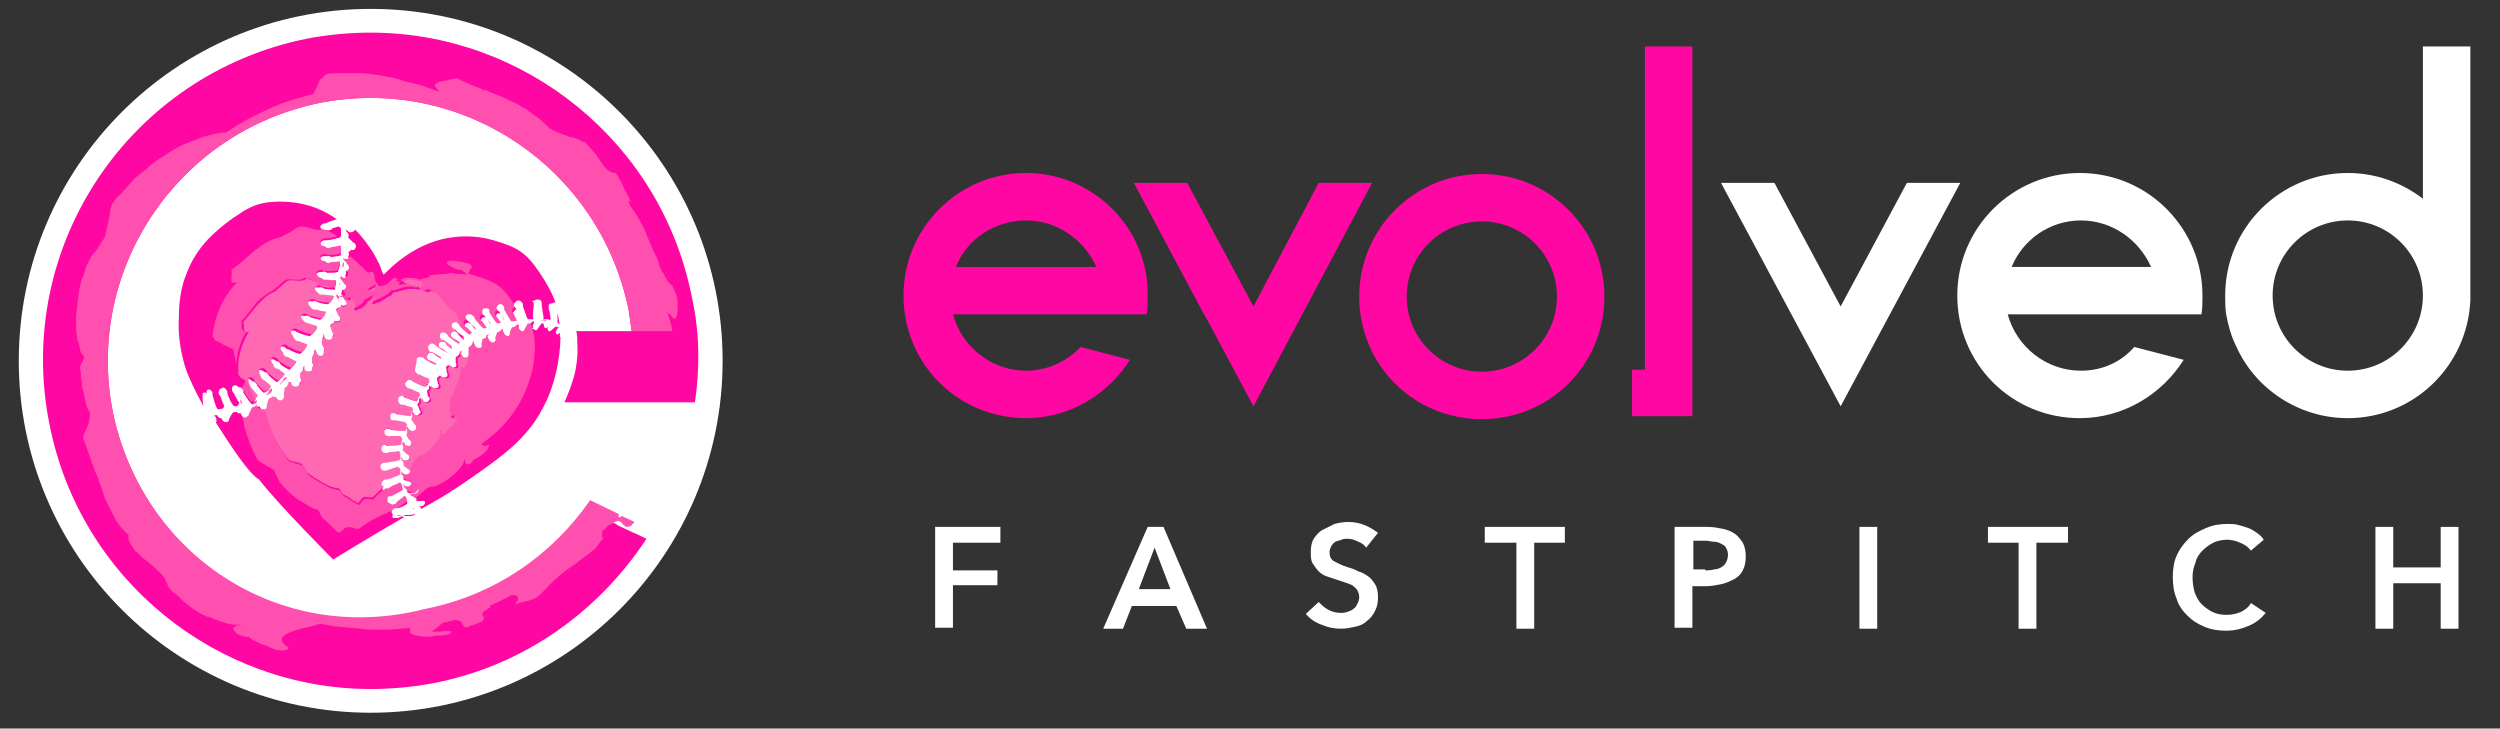
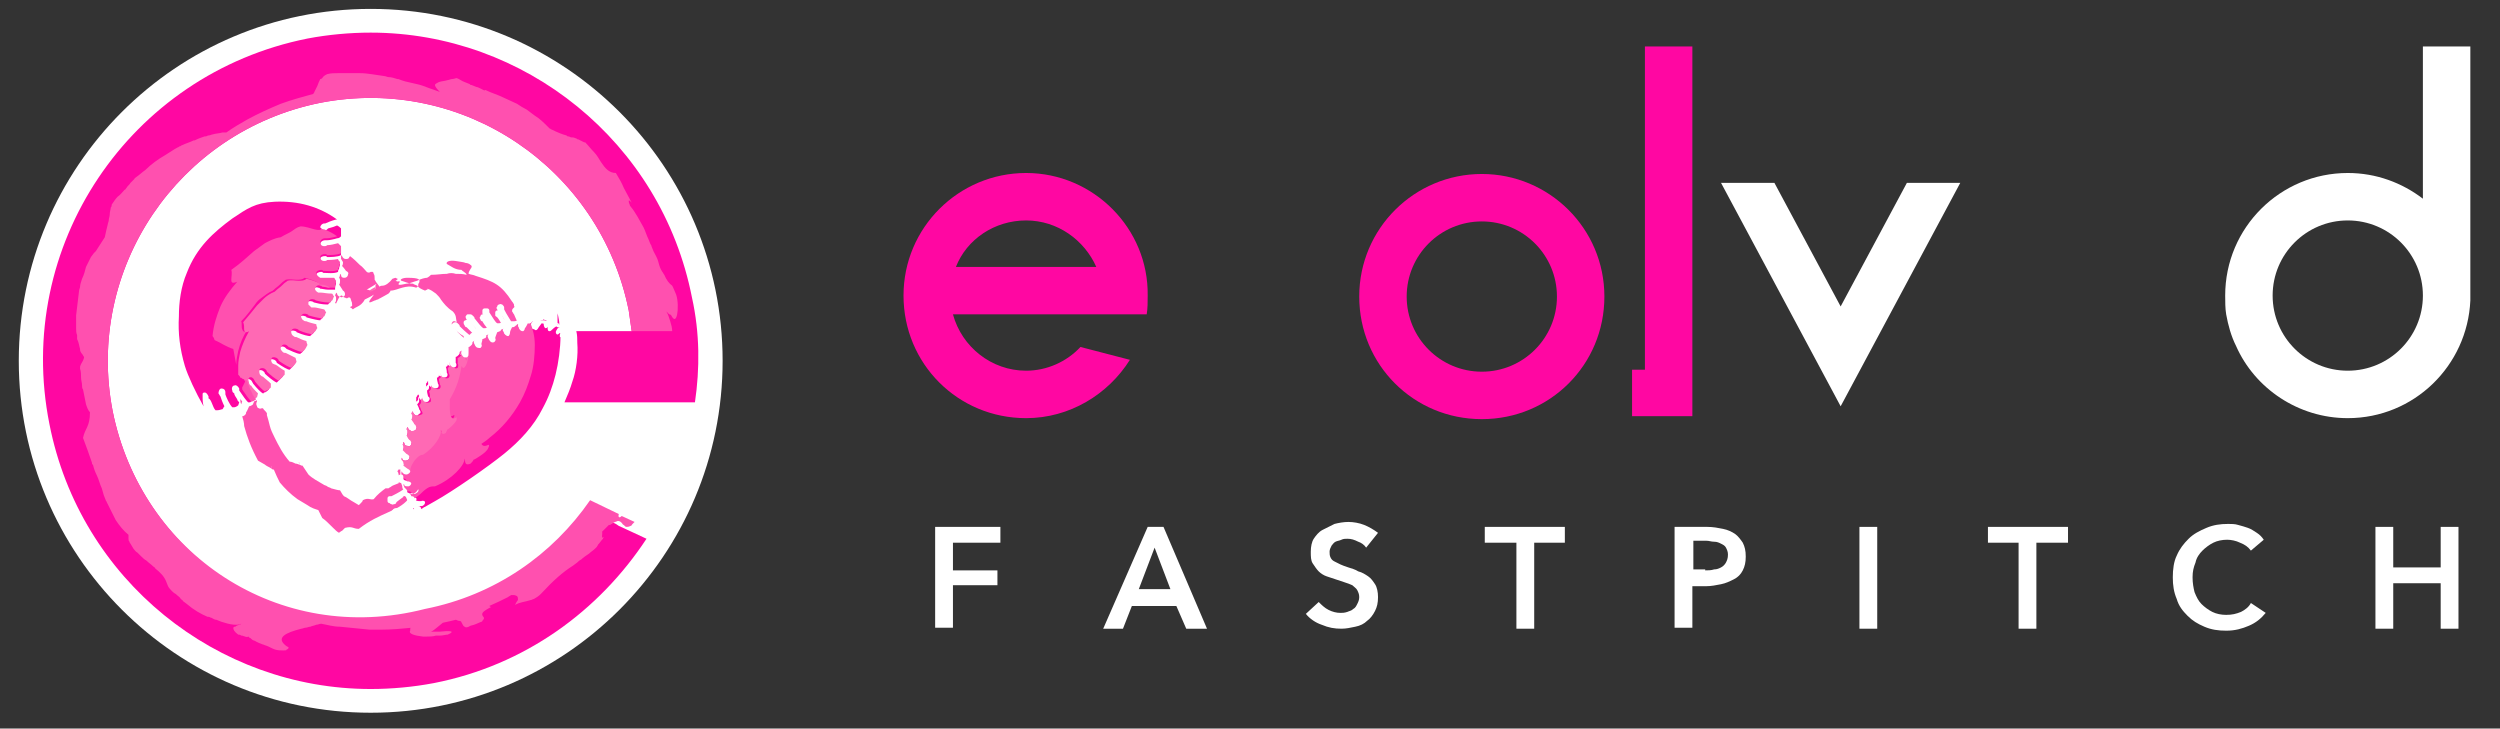
<svg xmlns="http://www.w3.org/2000/svg" version="1.1" id="onDrk" x="0px" y="0px" viewBox="0 0 252.9 73.7" style="enable-background:new 0 0 252.9 73.7;" xml:space="preserve">
  <rect x="0" y="0" width="252.9" height="73.7" fill="#333333" stroke="none" />
  <style type="text/css">
	.st0{fill:#FFFFFF;}
	.st1{fill:#FF07A2;}
	.st2{fill-rule:evenodd;clip-rule:evenodd;fill:#FFFFFF;}
	.st3{fill:#FF50AF;}
	.st4{fill:#FF69B4;}
</style>
  <g>
    <g>
      <polygon class="st0" points="192.9,18.5 186.2,31 179.5,18.5 174.1,18.5 186.2,41.1 198.3,18.5   " />
-       <path class="st0" d="M210.5,37.5c-3.5,0-6.5-2.4-7.4-5.7h8.9h8.2v0h2.5c0.1-0.6,0.1-1.2,0.1-1.9c0-6.8-5.5-12.4-12.4-12.4    c-6.8,0-12.4,5.5-12.4,12.4s5.5,12.4,12.4,12.4c4.4,0,8.3-2.4,10.5-5.9l-5-1.3C214.6,36.6,212.7,37.5,210.5,37.5z M210.5,22.3    c3.2,0,5.9,2,7.1,4.7h-14.1C204.6,24.3,207.3,22.3,210.5,22.3z" />
      <path class="st0" d="M245.1,4.7v15.4c-2.1-1.6-4.7-2.6-7.6-2.6c-6.8,0-12.4,5.5-12.4,12.4c0,0.6,0,1.3,0.1,1.9    c0.2,1.1,0.5,2.2,1,3.2c1.9,4.3,6.3,7.3,11.3,7.3c6.7,0,12.1-5.3,12.4-11.9h0v-0.5V4.7H245.1z M237.5,37.5c-4.2,0-7.6-3.4-7.6-7.6    s3.4-7.6,7.6-7.6c4.2,0,7.6,3.4,7.6,7.6S241.7,37.5,237.5,37.5z" />
    </g>
    <g>
      <path class="st0" d="M94.6,53.3h6.6v1.6h-4.8v2.8h4.5v1.5h-4.5v4.3h-1.8V53.3z" />
      <path class="st0" d="M116.1,53.3h1.6l4.4,10.3H120l-1-2.3h-4.5l-0.9,2.3h-2L116.1,53.3z M118.4,59.6l-1.6-4.2l-1.6,4.2H118.4z" />
      <path class="st0" d="M138.2,55.4c-0.2-0.3-0.5-0.5-0.8-0.6c-0.4-0.2-0.7-0.3-1.1-0.3c-0.2,0-0.4,0-0.6,0.1    c-0.2,0.1-0.4,0.1-0.6,0.2c-0.2,0.1-0.3,0.3-0.4,0.4c-0.1,0.2-0.2,0.4-0.2,0.6c0,0.2,0,0.4,0.1,0.6c0.1,0.2,0.2,0.3,0.4,0.4    c0.2,0.1,0.4,0.2,0.6,0.3c0.2,0.1,0.5,0.2,0.8,0.3c0.3,0.1,0.7,0.2,1,0.4c0.4,0.1,0.7,0.3,1,0.5c0.3,0.2,0.5,0.5,0.7,0.8    c0.2,0.3,0.3,0.8,0.3,1.3c0,0.6-0.1,1-0.3,1.4c-0.2,0.4-0.5,0.8-0.8,1c-0.3,0.3-0.7,0.5-1.2,0.6c-0.5,0.1-0.9,0.2-1.4,0.2    c-0.7,0-1.3-0.1-2-0.4c-0.6-0.2-1.2-0.6-1.6-1.1l1.3-1.2c0.3,0.3,0.6,0.6,1,0.8c0.4,0.2,0.8,0.3,1.2,0.3c0.2,0,0.4,0,0.7-0.1    c0.2-0.1,0.4-0.1,0.6-0.3c0.2-0.1,0.3-0.3,0.4-0.5c0.1-0.2,0.2-0.4,0.2-0.7c0-0.3-0.1-0.5-0.2-0.7c-0.1-0.2-0.3-0.3-0.5-0.5    c-0.2-0.1-0.5-0.2-0.8-0.3c-0.3-0.1-0.6-0.2-0.9-0.3c-0.3-0.1-0.6-0.2-0.9-0.3c-0.3-0.1-0.6-0.3-0.8-0.5c-0.2-0.2-0.4-0.5-0.6-0.8    c-0.2-0.3-0.2-0.7-0.2-1.2c0-0.5,0.1-1,0.3-1.3s0.5-0.7,0.9-0.9c0.4-0.2,0.8-0.4,1.2-0.6c0.4-0.1,0.9-0.2,1.4-0.2    c0.5,0,1.1,0.1,1.6,0.3c0.5,0.2,1,0.5,1.4,0.8L138.2,55.4z" />
      <path class="st0" d="M153.3,54.9h-3.1v-1.6h8.1v1.6h-3.1v8.7h-1.8V54.9z" />
      <path class="st0" d="M169.4,53.3h3.3c0.6,0,1.1,0.1,1.6,0.2c0.5,0.1,0.9,0.3,1.2,0.5c0.3,0.2,0.6,0.6,0.8,0.9    c0.2,0.4,0.3,0.8,0.3,1.4c0,0.6-0.1,1-0.3,1.4c-0.2,0.4-0.5,0.7-0.9,0.9s-0.8,0.4-1.3,0.5c-0.5,0.1-1,0.2-1.5,0.2h-1.4v4.2h-1.8    V53.3z M172.5,57.7c0.3,0,0.6,0,0.9-0.1c0.3,0,0.5-0.1,0.7-0.2c0.2-0.1,0.4-0.3,0.5-0.5c0.1-0.2,0.2-0.4,0.2-0.8    c0-0.3-0.1-0.5-0.2-0.7c-0.1-0.2-0.3-0.3-0.5-0.4c-0.2-0.1-0.4-0.2-0.7-0.2c-0.3,0-0.5-0.1-0.8-0.1h-1.3v2.9H172.5z" />
      <path class="st0" d="M188.1,53.3h1.8v10.3h-1.8V53.3z" />
      <path class="st0" d="M204.2,54.9h-3.1v-1.6h8.1v1.6H206v8.7h-1.8V54.9z" />
      <path class="st0" d="M227.7,55.7c-0.3-0.4-0.6-0.6-1.1-0.8c-0.4-0.2-0.9-0.3-1.3-0.3c-0.5,0-1,0.1-1.4,0.3    c-0.4,0.2-0.8,0.5-1.1,0.8c-0.3,0.3-0.6,0.7-0.7,1.2c-0.2,0.5-0.3,0.9-0.3,1.5c0,0.6,0.1,1.1,0.2,1.5c0.2,0.5,0.4,0.9,0.7,1.2    c0.3,0.3,0.7,0.6,1.1,0.8c0.4,0.2,0.9,0.3,1.4,0.3c0.6,0,1-0.1,1.5-0.3c0.4-0.2,0.8-0.5,1-0.9l1.5,1c-0.5,0.6-1,1-1.7,1.3    c-0.7,0.3-1.4,0.5-2.3,0.5c-0.8,0-1.5-0.1-2.2-0.4c-0.7-0.3-1.2-0.6-1.7-1.1c-0.5-0.5-0.9-1-1.1-1.7c-0.3-0.7-0.4-1.4-0.4-2.2    c0-0.8,0.1-1.6,0.4-2.2c0.3-0.7,0.7-1.2,1.2-1.7c0.5-0.5,1.1-0.8,1.8-1.1c0.7-0.3,1.4-0.4,2.2-0.4c0.3,0,0.7,0,1,0.1    c0.4,0.1,0.7,0.2,1,0.3c0.3,0.1,0.6,0.3,0.9,0.5c0.3,0.2,0.5,0.4,0.7,0.7L227.7,55.7z" />
      <path class="st0" d="M240.3,53.3h1.8v4.1h4.8v-4.1h1.8v10.3h-1.8V59h-4.8v4.6h-1.8V53.3z" />
    </g>
    <g>
      <path class="st1" d="M103.8,17.5c-6.8,0-12.4,5.5-12.4,12.4s5.5,12.4,12.4,12.4c4.4,0,8.3-2.4,10.5-5.9l-5-1.3    c-1.4,1.5-3.4,2.4-5.5,2.4c-3.5,0-6.5-2.4-7.4-5.7h8.9h8.2v0h2.5c0.1-0.6,0.1-1.2,0.1-1.9C116.2,23.1,110.6,17.5,103.8,17.5z     M96.7,27c1.1-2.8,3.9-4.7,7.1-4.7c3.2,0,5.9,2,7.1,4.7H96.7z" />
-       <polygon class="st1" points="133.4,18.5 126.8,31 120.1,18.5 114.7,18.5 121.8,31.8 122.1,32.3 126.8,41.1 138.8,18.5   " />
      <polygon class="st1" points="166.4,4.7 166.4,37.4 165.1,37.4 165.1,42.1 166.4,42.1 167.4,42.1 171.2,42.1 171.2,18.5 171.2,6.6     171.2,4.7   " />
      <path class="st1" d="M149.9,17.6c-6.8,0-12.4,5.5-12.4,12.4s5.5,12.4,12.4,12.4s12.4-5.5,12.4-12.4S156.7,17.6,149.9,17.6z     M149.9,37.6c-4.2,0-7.6-3.4-7.6-7.6c0-4.2,3.4-7.6,7.6-7.6c4.2,0,7.6,3.4,7.6,7.6C157.5,34.2,154.1,37.6,149.9,37.6z" />
    </g>
    <g>
      <circle class="st2" cx="37.5" cy="36.5" r="35.6" />
      <g>
        <path class="st1" d="M70,30.1c-3.1-15.8-17-26.8-32.5-26.8c-2.1,0-4.3,0.2-6.4,0.6C13.1,7.5,1.4,24.9,5,42.9     c3.1,15.8,17,26.8,32.5,26.8c2.1,0,4.3-0.2,6.4-0.6c9.2-1.8,16.7-7.3,21.5-14.6l-1.5-0.7c0,0,0,0,0,0l-1.3-0.6L62.3,53l-2.9-1.4     c-3.8,5.5-9.6,9.6-16.7,11C28.2,65.4,14.3,56,11.4,41.6C8.6,27.2,18,13.3,32.4,10.4C46.8,7.6,60.7,17,63.6,31.4     c0.1,0.7,0.2,1.4,0.3,2.1l0,0h-5.6c0.1,0.4,0.1,0.8,0.1,1.2c0.1,1.2-0.1,2.8-0.5,3.9c-0.2,0.7-0.5,1.4-0.8,2.1h6.6h5.8h0.8     C70.8,37.3,70.8,33.7,70,30.1z" />
-         <path class="st1" d="M41,52.2c0.1,0,0.5,0,0.6,0l0,0c0.4-0.1,0.4-0.2,0.4-0.3c0,0-0.1-0.1-0.1-0.1l0,0c-0.1,0-0.2,0-0.4,0     c-0.2,0.1-0.5,0.3-0.7,0.4c-0.1,0-0.1,0-0.2,0.1c-0.1,0-0.3,0.1-0.4,0.1c-0.1,0-0.3,0-0.4,0c-0.1,0-0.1-0.1-0.1-0.2     c0-0.1,0-0.2,0.2-0.3c0.1-0.1,0.3-0.2,0.5-0.1c0.4-0.1,0.8-0.3,1-0.6c0-0.1-0.1-0.1-0.1-0.2l0,0c0-0.1-0.1-0.1-0.1-0.2     c0-0.1-0.1-0.1-0.1-0.2c-0.1,0-0.2-0.1-0.3-0.1c-0.4,0.3-0.7,0.5-0.8,0.6c0,0.1-0.1,0.2-0.2,0.2c-0.1,0-0.2,0.1-0.3,0     c-0.1,0-0.2-0.1-0.2-0.2c0-0.1,0-0.2,0-0.3c0-0.1,0.1-0.2,0.2-0.2c0.1,0,0.1,0,0.2,0c0.8-0.4,1-0.6,1.2-0.7c0-0.1,0-0.1-0.1-0.2     l0,0l0,0c0-0.1-0.1-0.3-0.1-0.4c-0.1-0.1-0.2-0.1-0.3-0.2c-0.4,0.2-0.8,0.3-0.9,0.4c-0.1,0.1-0.2,0.1-0.3,0.2c-0.1,0-0.2,0-0.3,0     c0,0,0,0,0,0c-0.1-0.1-0.2-0.1-0.2-0.2c0-0.1,0-0.2,0.1-0.3c0.1-0.1,0.2-0.2,0.3-0.2c0.1,0,0.1,0,0.2,0c0.7-0.2,1.1-0.4,1.3-0.5     c0-0.1,0-0.1,0-0.2l0,0c0-0.1,0-0.3,0-0.4c-0.1-0.1-0.2-0.1-0.3-0.2c-0.4,0.1-0.8,0.2-1,0.3c-0.1,0.1-0.2,0.1-0.3,0.1     c-0.1,0-0.2,0-0.3-0.1c-0.1-0.1-0.1-0.2-0.1-0.3c0-0.1,0-0.2,0.1-0.3c0.1-0.1,0.2-0.1,0.3-0.1c0.1,0,0.1,0,0.2,0     c0.7-0.1,1.1-0.2,1.4-0.3c0-0.1,0-0.1,0-0.2l0-0.1l0,0c0-0.1,0-0.3,0-0.4c-0.1-0.1-0.2-0.2-0.2-0.2c-0.4,0.1-0.8,0.1-1,0.1     c-0.1,0.1-0.2,0.1-0.3,0.1c-0.1,0-0.2-0.1-0.3-0.1c-0.1-0.1-0.1-0.2-0.1-0.3c0-0.1,0.1-0.2,0.1-0.3c0.1-0.1,0.2-0.1,0.3-0.1     c0.1,0,0.1,0,0.2,0.1c0.9,0,1.2-0.1,1.4-0.1c0,0,0-0.1,0-0.1c0,0,0-0.1,0-0.1l0,0c0-0.1,0.1-0.3,0.1-0.4     c-0.1-0.1-0.1-0.2-0.2-0.3c-0.4,0-0.8,0-1,0c-0.1,0-0.2,0.1-0.3,0c-0.1,0-0.2-0.1-0.3-0.2c-0.1-0.1-0.1-0.2,0-0.3     c0-0.1,0.1-0.2,0.2-0.2c0.1-0.1,0.2-0.1,0.3,0c0.1,0,0.1,0,0.2,0.1c0.7,0.1,1.2,0.1,1.4,0.1c0-0.1,0.1-0.1,0.1-0.2     c0-0.1,0.1-0.3,0.1-0.4c-0.1-0.1-0.1-0.2-0.2-0.3c-0.4-0.1-0.8-0.1-1-0.2c-0.1,0-0.2,0-0.3,0c-0.1,0-0.2-0.1-0.2-0.2     c0-0.1,0-0.2,0-0.3c0-0.1,0.1-0.2,0.2-0.2c0.1,0,0.2,0,0.3,0c0.1,0,0.1,0.1,0.1,0.1c0.7,0.2,1.1,0.2,1.4,0.2c0,0,0,0,0,0l0,0     c0,0,0-0.1,0.1-0.2l0-0.1l0,0c0.1-0.1,0.1-0.2,0.2-0.3c0-0.1-0.1-0.2-0.1-0.3c-0.4-0.1-0.8-0.2-0.9-0.3c-0.1,0-0.2,0-0.3,0     c-0.1-0.1-0.2-0.1-0.2-0.3c0-0.1,0-0.2,0-0.3c0-0.1,0.1-0.1,0.2-0.2c0.1,0,0.2,0,0.3,0c0,0,0.1,0.1,0.1,0.1     c0.8,0.3,1.2,0.4,1.3,0.4c0-0.1,0.1-0.1,0.1-0.2l0-0.1c0.1-0.1,0.1-0.2,0.2-0.3c0-0.1-0.1-0.2-0.1-0.3c-0.4-0.1-0.7-0.3-0.9-0.4     c-0.1,0-0.2,0-0.3-0.1C41.1,39.1,41,39,41,38.9c0-0.1,0-0.2,0.1-0.3c0.1-0.2,0.4-0.2,0.6-0.1c0,0,0.1,0.1,0.1,0.1     c0.4,0.2,1,0.5,1.2,0.5c0,0,0.1-0.1,0.1-0.1c0,0,0.1,0,0.1-0.1l0,0l0.1-0.1c0.1-0.1,0.1-0.2,0.2-0.3l0,0c0-0.1,0-0.2-0.1-0.3     c-0.4-0.2-0.7-0.3-0.9-0.4c-0.1,0-0.2,0-0.3-0.1c-0.1-0.1-0.2-0.2-0.2-0.3c0-0.1,0-0.2,0.1-0.3c0.1-0.2,0.4-0.2,0.6,0     c0,0,0.1,0.1,0.1,0.1c0.6,0.3,1,0.5,1.2,0.6c0,0,0.1-0.1,0.1-0.1c0,0,0.1,0,0.1-0.1l0,0c0.1-0.1,0.2-0.2,0.3-0.3     c0-0.1,0-0.2,0-0.3c-0.4-0.2-0.7-0.4-0.9-0.5c-0.1,0-0.2,0-0.3-0.1c-0.1-0.1-0.1-0.2-0.1-0.3c0-0.1,0-0.2,0.1-0.3     c0.1-0.2,0.4-0.2,0.6,0c0,0,0.1,0.1,0.1,0.1c0.3,0.2,0.9,0.6,1.2,0.7l0,0c0,0,0.1-0.1,0.1-0.1l0,0l0,0c0.1-0.1,0.2-0.2,0.3-0.3     c0-0.1,0-0.2,0-0.3c-0.4-0.2-0.7-0.5-0.8-0.6c-0.1,0-0.2-0.1-0.3-0.1c-0.1-0.1-0.1-0.2-0.1-0.3c0-0.1,0-0.2,0.1-0.3     c0.2-0.1,0.4-0.1,0.6,0.1c0,0,0.1,0.1,0.1,0.2c0.5,0.4,0.9,0.7,1.1,0.8c0,0,0.1,0,0.1-0.1c0,0,0.1,0,0.1-0.1l0,0l0,0     c0,0,0.1-0.1,0.1-0.1c0.1,0,0.1-0.1,0.2-0.1c0,0,0,0,0-0.1c0-0.1,0-0.2,0-0.3c-0.3-0.3-0.6-0.5-0.8-0.6c-0.1,0-0.2-0.1-0.3-0.2     c-0.1-0.1-0.1-0.2-0.1-0.3c0-0.1,0.1-0.2,0.1-0.2c0.1-0.1,0.2-0.1,0.3-0.1c0,0,0,0,0,0c0.1,0,0.2,0.1,0.3,0.2     c0,0,0.1,0.1,0.1,0.2c0.6,0.6,0.9,0.8,1,0.9c0,0,0.1,0,0.1-0.1c0,0,0.1,0,0.1-0.1l0,0l0,0c0.1-0.1,0.2-0.1,0.3-0.2     c0-0.1,0-0.2,0.1-0.3c-0.3-0.3-0.6-0.6-0.7-0.7c-0.1,0-0.2-0.1-0.2-0.2c-0.1-0.1-0.1-0.2-0.1-0.3c0-0.1,0.1-0.2,0.2-0.2     c0.1-0.1,0.2-0.1,0.3,0c0.1,0,0.2,0.1,0.3,0.2c0,0.1,0,0.1,0.1,0.2c0.4,0.5,0.7,0.9,0.9,1c0,0,0.1,0,0.1,0c0,0,0.1,0,0.1,0l0,0     l0,0c0.1-0.1,0.2-0.1,0.4-0.2c0-0.1,0.1-0.2,0.1-0.3c-0.3-0.3-0.5-0.6-0.6-0.8c-0.1,0-0.2-0.1-0.2-0.2c-0.1-0.1-0.1-0.2,0-0.3     c0-0.1,0.1-0.2,0.2-0.2c0.1,0,0.2,0,0.3,0c0.1,0,0.2,0.1,0.2,0.2c0,0.1,0,0.1,0,0.2c0.4,0.6,0.7,0.9,0.8,1.1c0,0,0.1,0,0.1,0     c0,0,0.1,0,0.1,0l0,0l0,0c0.1,0,0.3-0.1,0.4-0.1c0-0.1,0.1-0.2,0.1-0.3c-0.2-0.4-0.4-0.7-0.5-0.8c-0.1-0.1-0.2-0.1-0.2-0.2     c0-0.1,0-0.2,0-0.3c0-0.1,0.1-0.2,0.2-0.2c0.1,0,0.2,0,0.3,0c0.1,0.1,0.2,0.1,0.2,0.3c0,0.1,0,0.1,0,0.2c0.3,0.6,0.6,1,0.7,1.2     c0,0,0.1,0,0.2,0l0.1,0l0,0c0.1,0,0.2-0.1,0.4-0.1l0,0c0.1-0.1,0.1-0.2,0.2-0.3c-0.2-0.4-0.3-0.7-0.4-0.9     c-0.1-0.1-0.1-0.2-0.2-0.3c0-0.1,0-0.2,0.1-0.3c0.1-0.1,0.1-0.1,0.2-0.2c0,0,0,0,0,0c0.1,0,0.2,0,0.3,0.1     c0.1,0.1,0.2,0.2,0.2,0.3c0,0.1,0,0.1,0,0.2c0.3,0.8,0.4,1.2,0.5,1.3c0.1,0,0.1,0,0.2,0l0.1,0l0,0c0.1,0,0.3,0,0.4,0     c0.1-0.1,0.1-0.2,0.2-0.3c-0.1-0.4-0.2-0.8-0.2-1C54,30.9,54,30.8,54,30.7c0-0.1,0-0.2,0.1-0.3c0.1-0.1,0.2-0.1,0.3-0.1     c0.1,0,0.2,0,0.3,0.1c0.1,0.1,0.1,0.2,0.1,0.3c0,0.1,0,0.1,0,0.2c0.1,0.7,0.2,1.2,0.2,1.4c0.1,0,0.1,0,0.2,0l0.1,0l0,0     c0.1,0,0.2,0,0.4,0.1c0.1-0.1,0.2-0.1,0.3-0.2c0-0.3,0-0.6-0.1-0.8c-0.1-0.1-0.2-0.3-0.1-0.5c0-0.1,0.1-0.2,0.2-0.3     c0.1,0,0.1,0,0.2,0c-0.4-1.1-1-2.1-1.6-3c-1.4-2.1-2.3-2.6-4.7-3.3c-1.7-0.5-3.5-0.5-5.2-0.1c-2.3,0.6-4.1,1.8-5.7,3.4     c-0.1,0.1-0.1,0.1-0.2,0.2c0-0.1-0.1-0.2-0.1-0.2c-0.1-0.3-0.2-0.5-0.3-0.8c0-0.1,0-0.1-0.1-0.2c0,0,0,0,0,0     c-0.3-0.6-0.6-1.2-1-1.7c-0.4-0.6-0.9-1.2-1.4-1.7c0,0,0,0,0,0c-0.1,0.1-0.2,0.1-0.3,0.1c-0.2,0-0.3-0.1-0.4-0.2l-0.2-0.1     c0,0.1,0,0.2,0,0.4c0.1,0,0.1,0.1,0.2,0.2c0.1,0.1,0.1,0.3,0,0.4c0.2,0.2,0.4,0.4,0.5,0.5c0.2,0.1,0.3,0.2,0.3,0.4c0,0,0,0,0,0.1     c0,0.1-0.1,0.1-0.1,0.2c-0.1,0.1-0.2,0.1-0.3,0.1c-0.2,0-0.3-0.1-0.4-0.3c0,0-0.1-0.1-0.1-0.1c0,0.1,0,0.2,0,0.4     c0.1,0.1,0.1,0.2,0.2,0.3c0,0.1,0,0.3-0.1,0.4c0.2,0.2,0.4,0.5,0.4,0.5c0.2,0.1,0.3,0.2,0.2,0.4c0,0.1-0.1,0.2-0.1,0.2     c-0.1,0.1-0.2,0.1-0.3,0.1c-0.2,0-0.3-0.1-0.3-0.3c0,0-0.1-0.1-0.1-0.1c0,0.1,0,0.2-0.1,0.4c0.1,0.1,0.1,0.2,0.1,0.3     c0,0.1,0,0.3-0.1,0.4c0.1,0.1,0.2,0.3,0.4,0.6c0.2,0.1,0.2,0.3,0.2,0.4c0,0.1-0.1,0.2-0.2,0.2c-0.1,0.1-0.2,0.1-0.3,0     c-0.2,0-0.3-0.2-0.3-0.3c0,0-0.1-0.1-0.1-0.1c0,0.1-0.1,0.2-0.1,0.3l0,0c0.1,0.1,0.1,0.2,0.1,0.3c0,0.2,0,0.3-0.1,0.4     c0,0,0,0.1,0.1,0.1c0.1,0.2,0.2,0.4,0.3,0.5c0.1,0.1,0.2,0.3,0.2,0.4c0,0.1-0.1,0.2-0.2,0.2c-0.1,0-0.2,0.1-0.3,0     c-0.2-0.1-0.3-0.2-0.3-0.4c0,0-0.1-0.1-0.1-0.2c0,0.1-0.1,0.2-0.1,0.3c0.1,0.1,0.1,0.2,0.1,0.3c0,0.2-0.1,0.3-0.2,0.4     c0.1,0.2,0.2,0.5,0.3,0.6c0.1,0.1,0.2,0.3,0.1,0.4c0,0.1-0.1,0.2-0.2,0.2c-0.1,0-0.2,0-0.3,0c-0.2-0.1-0.3-0.2-0.2-0.4     c0,0,0-0.1-0.1-0.2c0,0.1-0.1,0.2-0.1,0.3c0,0.1,0.1,0.2,0.1,0.3c0,0.1-0.1,0.3-0.2,0.4c0.1,0.3,0.2,0.5,0.2,0.6     c0.1,0.1,0.2,0.3,0.1,0.4c-0.1,0.2-0.3,0.2-0.6,0.1c-0.1-0.1-0.2-0.2-0.2-0.4c0,0,0-0.1-0.1-0.2c0,0.1-0.1,0.2-0.1,0.2l0,0.1     c0,0.1,0.1,0.2,0,0.3c0,0.1-0.1,0.2-0.2,0.4c0.1,0.3,0.1,0.5,0.2,0.6c0.1,0.1,0.1,0.3,0.1,0.5c-0.1,0.1-0.1,0.1-0.2,0.2     c-0.1,0-0.2,0-0.3-0.1c-0.1-0.1-0.2-0.3-0.2-0.4c0,0,0-0.1-0.1-0.2c-0.1,0.1-0.1,0.2-0.2,0.3c0,0.1,0,0.2,0,0.3     c0,0.2-0.1,0.3-0.3,0.4c0.1,0.3,0.1,0.5,0.1,0.7c0.1,0.1,0.1,0.3,0,0.5c-0.1,0.2-0.4,0.2-0.6,0c-0.1-0.1-0.2-0.3-0.1-0.4l0-0.2     c-0.1,0.1-0.2,0.2-0.2,0.3c0,0.1,0,0.2,0,0.3c-0.1,0.1-0.2,0.3-0.3,0.3c0,0.3,0,0.5,0,0.7c0.1,0.2,0.1,0.4-0.1,0.5     c-0.1,0.1-0.2,0.1-0.3,0.1c-0.1,0-0.2-0.1-0.3-0.1C29,38.7,29,38.5,29,38.3l0-0.2c-0.1,0.1-0.2,0.2-0.3,0.2c0,0.1,0,0.2-0.1,0.3     c-0.1,0.1-0.2,0.2-0.3,0.3c0,0.3-0.1,0.5-0.1,0.7c0.1,0.2,0,0.4-0.1,0.5c-0.1,0.1-0.2,0.1-0.3,0.1c-0.1,0-0.2-0.1-0.3-0.2     c-0.1-0.1-0.1-0.3,0-0.5l0-0.2c-0.1,0.1-0.2,0.1-0.3,0.2c0,0.1,0,0.2-0.1,0.3c-0.1,0.1-0.2,0.2-0.4,0.2c-0.1,0.3-0.1,0.6-0.2,0.7     c0,0.2,0,0.3-0.1,0.4c0,0,0,0-0.1,0c-0.1,0-0.2,0.1-0.3,0c-0.1,0-0.2-0.1-0.2-0.2c-0.1-0.2-0.1-0.3,0-0.5l0-0.1l0-0.1     c0,0,0,0,0,0c-0.1,0-0.2,0.1-0.3,0.1c0,0.1-0.1,0.2-0.1,0.3c-0.1,0.1-0.3,0.2-0.4,0.2c-0.1,0.2-0.2,0.5-0.3,0.6     c0,0.2-0.1,0.3-0.3,0.4c0,0-0.1,0-0.1,0c-0.1,0-0.1,0-0.2,0c-0.1-0.1-0.2-0.1-0.2-0.3c-0.1-0.2,0-0.3,0.1-0.4l0.1-0.2     c-0.1,0-0.2,0.1-0.4,0.1c0,0.1-0.1,0.2-0.2,0.2c-0.1,0.1-0.3,0.1-0.4,0.1c-0.1,0.2-0.3,0.5-0.4,0.6c0,0.2-0.1,0.3-0.3,0.4     c-0.1,0-0.2,0-0.3-0.1c-0.1-0.1-0.1-0.2-0.2-0.3c0-0.2,0.1-0.3,0.2-0.4c0,0,0.1-0.1,0.1-0.2c-0.1,0-0.2,0-0.4,0.1     c0,0.1-0.1,0.1-0.2,0.2c-0.1,0.1-0.3,0.1-0.4,0c0,0,0,0,0,0c0,0.1,0.1,0.1,0.1,0.2c0,0,0,0.1,0,0.1c0.2,0.3,0.3,0.6,0.5,0.8     c1.3,2,3.3,5.2,4.4,5.8c2,2.6,7.5,8.1,7.5,8.1s3.9-2.4,7.2-4.3c-0.2,0-0.4-0.1-0.5-0.1c-0.1,0-0.2,0-0.2-0.1l0,0l0,0     C40.5,52.2,40.9,52.2,41,52.2z" />
        <polygon class="st1" points="42,51.7 42,51.7 42,51.7    " />
        <path class="st1" d="M56.6,32.9c0-0.1,0-0.2,0-0.3c-0.1-0.3-0.1-0.6-0.2-0.9c0,0.3,0,0.6,0,0.8c0,0,0,0.1,0,0.1     c0,0.1,0,0.1,0.1,0.1L56.6,32.9L56.6,32.9C56.6,32.8,56.6,32.9,56.6,32.9z" />
        <path class="st1" d="M21.8,41.5c0.1,0,0.1,0,0.1,0c0,0,0.1,0,0.1,0c0.2,0,0.4-0.1,0.5-0.1c0.1-0.1,0.1-0.2,0.2-0.3     c-0.2-0.4-0.3-0.7-0.4-1c-0.1-0.1-0.1-0.2-0.2-0.3c0-0.2,0.1-0.5,0.3-0.5c0.2,0,0.4,0.1,0.4,0.4c0,0.1,0,0.1,0,0.2     c0.1,0.3,0.4,1,0.7,1.3c0,0,0.1,0,0.1,0c0,0,0.1,0,0.1,0l0,0c0.1,0,0.3-0.1,0.4-0.2c0,0,0,0,0,0l0.1-0.3     c-0.1-0.1-0.2-0.2-0.2-0.3c-0.1-0.2-0.3-0.4-0.3-0.6c-0.1-0.1-0.2-0.1-0.2-0.3c-0.1-0.2,0-0.5,0.2-0.5c0.2-0.1,0.4,0.1,0.5,0.3     c0,0,0,0,0,0c0,0,0,0.1,0,0.2c0.4,0.6,0.7,1,0.9,1.2c0,0,0.1,0,0.1,0c0,0,0.1,0,0.1,0c0.1-0.1,0.2-0.1,0.3-0.2     c0.1,0,0.1-0.1,0.2-0.1l0.1-0.4c-0.3-0.3-0.6-0.6-0.7-0.8c-0.1,0-0.2-0.1-0.2-0.2c-0.1-0.1-0.1-0.3-0.1-0.4     c0-0.1,0.1-0.1,0.1-0.2c0.2-0.1,0.4,0,0.5,0.2c0,0.1,0.1,0.1,0.1,0.2c0.4,0.5,0.8,0.9,1,1c0,0,0.1,0,0.1-0.1c0,0,0.1,0,0.1,0     c0.2-0.1,0.3-0.2,0.4-0.3c0-0.1,0-0.2,0-0.4c-0.3-0.3-0.6-0.5-0.8-0.7c-0.1,0-0.2-0.1-0.3-0.2c-0.1-0.2-0.1-0.5,0-0.6     c0.2-0.1,0.4-0.1,0.6,0.1c0,0,0.1,0.1,0.1,0.2c0.2,0.2,0.9,0.8,1.2,0.9c0.1-0.1,0.1-0.1,0.2-0.2c0.1-0.1,0.2-0.2,0.4-0.4l0-0.4     c-0.4-0.2-0.7-0.5-0.9-0.6c-0.1,0-0.2-0.1-0.3-0.1c-0.2-0.2-0.2-0.4-0.1-0.6c0.1-0.1,0.4-0.1,0.6,0.1c0,0,0.1,0.1,0.1,0.2     c0.6,0.4,1.1,0.7,1.3,0.7c0,0,0.1-0.1,0.1-0.1c0,0,0,0,0.1-0.1c0.1-0.1,0.2-0.2,0.3-0.4l-0.1-0.4c-0.4-0.2-0.8-0.4-1-0.5     c-0.1,0-0.2,0-0.3-0.1c-0.2-0.2-0.3-0.4-0.1-0.6c0.1-0.2,0.4-0.2,0.6,0c0,0,0.1,0.1,0.1,0.1c0.3,0.1,1,0.5,1.4,0.5     c0,0,0-0.1,0.1-0.1c0,0,0,0,0.1-0.1c0.1-0.1,0.2-0.3,0.3-0.5c0-0.1-0.1-0.2-0.1-0.4c-0.4-0.1-0.8-0.3-1-0.4c-0.1,0-0.2,0-0.3-0.1     c-0.2-0.1-0.3-0.4-0.2-0.6c0.1-0.2,0.4-0.2,0.6-0.1c0.1,0,0.1,0.1,0.1,0.1c0.7,0.3,1.2,0.4,1.4,0.4c0,0,0,0,0,0     c0,0,0-0.1,0.1-0.1c0,0,0-0.1,0.1-0.1l0.1-0.1c0.1-0.1,0.1-0.2,0.2-0.3l0,0c0-0.1-0.1-0.2-0.1-0.4c-0.4-0.1-0.8-0.2-1-0.3     c-0.1,0-0.2,0-0.3-0.1c-0.2-0.1-0.3-0.4-0.2-0.5c0.1-0.2,0.4-0.2,0.6-0.1c0.1,0,0.1,0.1,0.1,0.1c0.7,0.2,1.2,0.3,1.4,0.3     c0,0,0-0.1,0.1-0.1c0,0,0-0.1,0.1-0.1l0,0c0.1-0.1,0.1-0.3,0.2-0.4c-0.1-0.1-0.1-0.2-0.2-0.3c-0.5-0.1-0.8-0.2-1-0.2     c-0.1,0-0.2,0-0.3,0c-0.1-0.1-0.2-0.2-0.3-0.3c0-0.1,0-0.2,0-0.3c0.1-0.2,0.3-0.3,0.6-0.2c0.1,0,0.1,0.1,0.2,0.1     c0.7,0.2,1.2,0.2,1.4,0.2c0,0,0-0.1,0.1-0.1c0,0,0-0.1,0.1-0.1l0,0c0.1-0.1,0.1-0.3,0.2-0.4c-0.1-0.1-0.1-0.2-0.2-0.3     c-0.5,0-0.9-0.1-1.1-0.1c-0.1,0-0.2,0-0.3,0c-0.2-0.1-0.4-0.3-0.3-0.5c0.1-0.2,0.3-0.3,0.5-0.2c0.1,0,0.1,0,0.2,0.1     c0.2,0,0.5,0.1,0.8,0.1c0.3,0,0.5,0,0.7,0c0,0,0-0.1,0-0.1c0,0,0-0.1,0-0.1l0,0c0-0.2,0.1-0.3,0.1-0.5c-0.1-0.1-0.1-0.2-0.2-0.3     c-0.5,0-0.9,0-1.1,0c-0.1,0-0.2,0-0.3,0c-0.2-0.1-0.4-0.3-0.4-0.5c0-0.2,0.3-0.3,0.5-0.3c0.1,0,0.1,0,0.2,0.1     c0.4,0,1.1,0.1,1.5-0.1c0-0.1,0-0.2,0.1-0.3c0-0.2,0.1-0.3,0.1-0.5c-0.1-0.1-0.2-0.2-0.2-0.3c-0.5,0.1-0.9,0.1-1.1,0.1     c-0.1,0.1-0.2,0.1-0.3,0.1c-0.3,0-0.4-0.2-0.4-0.4c0-0.2,0.2-0.3,0.5-0.3c0.1,0,0.1,0,0.2,0.1c0.3,0,1.1,0,1.4-0.2     c0-0.1,0-0.1,0-0.1c0,0,0-0.1,0-0.1l0,0c0-0.2,0-0.3,0-0.5c-0.1-0.1-0.2-0.2-0.3-0.3c-0.4,0.1-0.8,0.2-1.1,0.2     c-0.1,0.1-0.2,0.1-0.3,0.1c-0.3,0-0.4-0.2-0.4-0.4c0-0.2,0.2-0.4,0.5-0.4c0.1,0,0.1,0,0.2,0c0.2,0,0.7-0.1,1-0.2     c0.2,0,0.3-0.1,0.4-0.2c0-0.1,0-0.1,0-0.2c0-0.2,0-0.4,0-0.6c-0.1-0.1-0.2-0.2-0.4-0.3l0,0c-0.2,0.1-0.5,0.2-0.9,0.3     c-0.1,0.1-0.2,0.2-0.3,0.2c0,0,0,0,0,0c-0.1,0-0.2,0-0.3-0.1c-0.1-0.1-0.1-0.1-0.2-0.2c0-0.2,0.2-0.4,0.4-0.4c0.1,0,0.1,0,0.1,0     c0.2-0.1,0.7-0.3,1.1-0.4c0,0,0,0,0.1,0c-1.8-1.3-3.9-1.9-6.3-1.8c-2,0.1-2.8,0.7-4.3,1.7c-1.9,1.4-3.6,2.9-4.6,5.5     c-0.6,1.4-0.8,3-0.8,4.4c-0.1,1.7,0.1,3.3,0.6,5c0.3,1,1.1,2.7,1.9,4.1c-0.1-0.4-0.1-0.7-0.1-0.8l0,0c0-0.1,0-0.1,0-0.2     c0-0.1,0-0.2,0-0.2c0-0.1,0-0.2,0.2-0.2c0,0,0,0,0,0c0.2,0,0.3,0.2,0.4,0.4c0,0.1,0,0.1,0,0.2C21.4,40.4,21.5,41.2,21.8,41.5z" />
        <path class="st1" d="M42.5,51.6c-0.1,0-0.1,0-0.2,0c0,0-0.1,0-0.2,0c0,0,0,0,0,0c0.1,0,0.1,0,0.2,0.1c0.6-0.4,1.2-0.7,1.7-1     c1.8-1,5.4-3.5,7-4.8c1.6-1.3,3-2.8,3.9-4.6c0.6-1.1,1-2.2,1.3-3.4c0.3-1.2,0.5-2.7,0.5-3.9c0-0.1,0-0.2,0-0.3c0,0-0.1,0-0.1,0     c-0.1,0.1-0.2,0.2-0.3,0.1c-0.1-0.1-0.1-0.3,0-0.4c0.1-0.2,0.2-0.3,0.3-0.3l0,0c0,0,0,0,0-0.1c-0.1-0.1-0.1-0.1-0.2-0.2     c-0.1,0-0.2,0.1-0.3,0c-0.1,0-0.1-0.1-0.2-0.1c-0.2,0.1-0.4,0.3-0.4,0.3c-0.1,0.1-0.2,0.2-0.3,0.2c-0.1,0-0.2-0.2-0.2-0.4     c0-0.2,0.1-0.3,0.2-0.3c0,0,0.1-0.1,0.1-0.1c-0.1,0-0.2,0-0.3-0.1c-0.1,0.1-0.1,0.1-0.3,0.1c-0.1,0-0.2,0-0.3,0L54.3,33     c0,0.2-0.1,0.3-0.3,0.3c0,0,0,0,0,0c-0.2,0-0.3-0.2-0.3-0.4c0-0.2,0.1-0.3,0.2-0.4c0,0,0.1-0.1,0.1-0.1c-0.1,0-0.2,0-0.3,0     c0,0.1-0.1,0.1-0.2,0.2c-0.1,0-0.2,0.1-0.3,0c-0.1,0.2-0.2,0.4-0.3,0.5l0,0c0,0.2-0.1,0.3-0.2,0.3c-0.2,0-0.3-0.1-0.4-0.3     c0-0.2,0-0.3,0.1-0.4c0,0,0-0.1,0-0.1c-0.1,0-0.2,0-0.3,0.1c0,0.1-0.1,0.2-0.2,0.2c-0.1,0-0.2,0.1-0.3,0.1     c-0.1,0.2-0.2,0.4-0.2,0.5l0,0c0,0.2-0.1,0.3-0.2,0.4c-0.2,0.1-0.3-0.1-0.4-0.3c-0.1-0.1,0-0.3,0.1-0.4c0,0,0-0.1,0-0.1     c-0.1,0-0.2,0.1-0.3,0.1c0,0.1-0.1,0.2-0.2,0.2c-0.1,0.1-0.2,0.1-0.3,0.1c-0.1,0.2-0.1,0.5-0.2,0.6c0,0.2,0,0.3-0.1,0.4     c-0.2,0.1-0.4,0-0.5-0.2c-0.1-0.1-0.1-0.3,0-0.4c0,0,0-0.1,0-0.2c-0.1,0-0.2,0.1-0.3,0.1c0,0.1-0.1,0.2-0.1,0.3     c-0.1,0.1-0.2,0.1-0.3,0.1c0,0.2-0.1,0.4-0.1,0.5l0,0c0.1,0.2,0,0.3-0.1,0.4c-0.1,0.1-0.4,0-0.5-0.2c-0.1-0.1-0.1-0.3,0-0.4     c0,0,0-0.1,0-0.2c-0.1,0.1-0.2,0.1-0.3,0.2c0,0.1,0,0.2-0.1,0.3c-0.1,0.1-0.2,0.2-0.3,0.2c0,0.2,0,0.5,0,0.6     c0.1,0.2,0,0.3-0.1,0.4c0,0-0.1,0-0.1,0c-0.1,0-0.1,0-0.2,0c-0.1,0-0.1-0.1-0.2-0.1c-0.1-0.1-0.1-0.3-0.1-0.4c0,0,0-0.1,0-0.2     c-0.1,0-0.1,0.1-0.2,0.1c0,0-0.1,0-0.1,0.1c0,0.1,0,0.2-0.1,0.3c-0.1,0.1-0.2,0.2-0.3,0.2c0,0.2,0,0.5,0,0.6v0     c0.1,0.1,0.1,0.3,0,0.4c-0.1,0.1-0.3,0.1-0.5-0.1c-0.1-0.1-0.2-0.3-0.1-0.4c0,0,0-0.1,0-0.2c-0.1,0.1-0.2,0.1-0.2,0.2     c0,0.1,0,0.2,0,0.3c-0.1,0.1-0.1,0.2-0.2,0.2c0,0.2,0.1,0.5,0.1,0.6c0.1,0.1,0.1,0.3,0,0.4c-0.1,0.1-0.3,0.1-0.5,0     c-0.1-0.1-0.2-0.3-0.1-0.4c0,0,0-0.1,0-0.2c-0.1,0.1-0.1,0.2-0.2,0.2c0,0.1,0,0.2,0,0.3c0,0.1-0.1,0.2-0.2,0.2     c0,0.2,0.1,0.5,0.1,0.6c0.1,0.1,0.1,0.3,0,0.4c-0.1,0.1-0.3,0.1-0.5,0c-0.1-0.1-0.2-0.2-0.2-0.4c0,0,0-0.1,0-0.2     c0,0.1-0.1,0.1-0.1,0.2l-0.1,0.1c0,0.1,0,0.2,0,0.3c0,0.1-0.1,0.2-0.2,0.3c0.1,0.2,0.1,0.5,0.1,0.6c0.1,0.1,0.1,0.3,0.1,0.4     c-0.1,0.1-0.3,0.2-0.5,0.1c-0.1-0.1-0.2-0.2-0.2-0.4c0,0,0-0.1-0.1-0.2c-0.1,0.1-0.1,0.2-0.2,0.3c0,0.1,0,0.2,0,0.3     c0,0.1-0.1,0.2-0.2,0.3c0.1,0.2,0.2,0.4,0.2,0.5c0.1,0.1,0.2,0.3,0.1,0.4C42.5,42,42.2,42.1,42,42c-0.1-0.1-0.2-0.2-0.2-0.3     c0,0,0-0.1-0.1-0.1c0,0.1-0.1,0.2-0.1,0.3c0,0.1,0.1,0.2,0.1,0.3c0,0.1-0.1,0.2-0.1,0.3c0.1,0.2,0.2,0.4,0.3,0.5     c0.1,0.1,0.2,0.2,0.2,0.4c-0.1,0.2-0.3,0.2-0.5,0.2c-0.2-0.1-0.3-0.2-0.3-0.3c0,0-0.1-0.1-0.1-0.1c0,0.1-0.1,0.2-0.1,0.3     c0.1,0.1,0.1,0.2,0.1,0.3c0,0.1,0,0.2-0.1,0.3c0.1,0.2,0.3,0.4,0.3,0.5c0.2,0.1,0.2,0.2,0.2,0.3c0,0.2-0.2,0.3-0.4,0.2     c-0.2,0-0.3-0.1-0.3-0.3c0,0-0.1-0.1-0.1-0.1c0,0.1,0,0.2-0.1,0.3c0.1,0.1,0.1,0.2,0.1,0.3c0,0.1,0,0.2-0.1,0.3     c0.1,0.1,0.3,0.3,0.4,0.4l0,0c0.2,0.1,0.3,0.2,0.3,0.3c0,0.2-0.2,0.3-0.4,0.3c0,0,0,0,0,0c-0.2,0-0.3-0.1-0.3-0.2     c0,0-0.1-0.1-0.1-0.1c0,0.1,0,0.2,0,0.3c0.1,0.1,0.1,0.1,0.2,0.3c0,0.1,0,0.2,0,0.3c0.2,0.1,0.3,0.3,0.4,0.3l0,0     c0.1,0,0.3,0.1,0.3,0.2c0,0,0,0,0,0.1c0,0.2-0.1,0.3-0.4,0.3c-0.1,0-0.2,0-0.3,0c0,0-0.1-0.1-0.1-0.1c0,0-0.1-0.1-0.1-0.1     c0,0.1,0,0.2,0,0.3c0,0,0.1,0,0.1,0.1c0,0,0.1,0.1,0.1,0.2c0,0.1,0.1,0.2,0,0.3c0.2,0.1,0.3,0.2,0.4,0.2l0.1,0     c0.2,0,0.3,0.1,0.3,0.2c0,0.1,0,0.2-0.1,0.2c-0.1,0.1-0.1,0.1-0.2,0.1c-0.2,0-0.3,0-0.4-0.1c0,0-0.1,0-0.1-0.1     c0,0.1,0.1,0.2,0.1,0.3c0.1,0,0.2,0.1,0.2,0.2c0,0.1,0.1,0.2,0.1,0.3c0.2,0.1,0.4,0.1,0.5,0.2c0.2,0,0.3,0,0.4,0.1     c0.1,0.1,0,0.3-0.2,0.4c-0.1,0.1-0.3,0.1-0.4,0c-0.1,0-0.1,0-0.2,0c0,0.1,0.1,0.1,0.1,0.2c0,0,0,0.1,0,0.1c0.1,0,0.2,0,0.3,0.1     c0.1,0.1,0.1,0.2,0.1,0.3c0.2,0,0.4,0,0.5,0.1c0,0,0.1,0,0.1,0c0.2-0.1,0.4,0,0.4,0.1C42.9,51.4,42.7,51.6,42.5,51.6z" />
      </g>
      <g>
        <path class="st3" d="M67.9,31.9c0.3,0.6,0.5,0.4,0.6-0.1c0.1-0.5,0.1-1.4-0.1-2l-0.3-0.7L68,28.9c-0.3-0.2-0.6-0.6-0.8-1.1     c-0.1-0.1-0.1-0.2-0.2-0.3c-0.2-0.3-0.3-0.6-0.4-1c-0.1-0.4-0.3-0.7-0.5-1.1c-0.1-0.2-0.1-0.3-0.2-0.5c0-0.1-0.1-0.2-0.1-0.2     c-0.1-0.2-0.1-0.3-0.2-0.5c-0.2-0.4-0.3-0.8-0.5-1.2c-0.4-0.7-0.8-1.5-1.3-2.1c-0.1-0.1-0.1-0.2-0.1-0.2     c-0.1-0.2-0.1-0.3-0.1-0.4c0,0,0.1,0,0.1,0c0,0,0.1,0.1,0.2,0.2L63.1,19c-0.2-0.5-0.5-1-0.8-1.5c-0.7,0-1.1-0.5-1.5-1.1     c-0.2-0.3-0.4-0.7-0.7-1c-0.3-0.3-0.6-0.7-0.9-1c0,0,0,0-0.1,0c-0.2-0.1-0.4-0.2-0.6-0.3c-0.1,0-0.1,0-0.2-0.1     c-0.1,0-0.2-0.1-0.4-0.1c0,0,0,0-0.1,0c-0.1,0-0.2-0.1-0.3-0.1c-0.1,0-0.1,0-0.2-0.1c-0.4-0.1-0.9-0.3-1.5-0.6     c-0.1,0-0.1-0.1-0.2-0.1c0,0,0,0,0,0c0,0,0,0,0,0c0,0-0.1-0.1-0.1-0.1c-0.5-0.5-0.9-0.9-1.4-1.2c-0.3-0.2-0.5-0.4-0.8-0.6     c-0.4-0.2-0.7-0.4-1-0.6c-0.4-0.2-0.9-0.4-1.3-0.6c-0.6-0.3-1.3-0.5-1.9-0.8C49,9.2,48.9,9.1,48.7,9c-0.2-0.1-0.4-0.2-0.5-0.2     c-0.2-0.1-0.3-0.1-0.5-0.2c-0.1,0-0.1,0-0.2-0.1c-0.2-0.1-0.3-0.1-0.5-0.2c-0.3-0.1-0.5-0.3-0.8-0.4C46.1,7.9,45.9,8,45.7,8     c-0.1,0-0.3,0.1-0.4,0.1c-0.3,0.1-0.6,0.1-0.9,0.2c-0.2,0.1-0.4,0.2-0.4,0.3c0,0.1,0.1,0.3,0.4,0.6c0,0,0.1,0.1,0.1,0.1     c0,0,0,0,0,0c0,0,0,0,0,0c-0.5-0.2-0.9-0.3-1.4-0.5c-0.5-0.2-0.9-0.3-1.4-0.4c-0.5-0.1-0.9-0.2-1.4-0.4c0,0-0.1,0-0.1,0     c-0.3-0.1-0.6-0.2-0.9-0.2c-0.1,0-0.3-0.1-0.4-0.1c-0.8-0.1-1.7-0.3-2.5-0.3c-0.1,0-0.2,0-0.3,0c-0.2,0-0.4,0-0.5,0     c-0.2,0-0.4,0-0.6,0c0,0,0,0,0,0c-0.1,0-0.2,0-0.4,0c-0.1,0-0.2,0-0.4,0c-0.4,0-0.7,0-1.1,0.1c-0.2,0.1-0.4,0.2-0.5,0.4     C32.6,7.9,32.5,8,32.4,8c-0.1,0.2-0.2,0.4-0.3,0.7c-0.1,0.2-0.2,0.4-0.3,0.6c0,0.1-0.1,0.1-0.1,0.2c-1.1,0.3-2.2,0.6-3.3,1     c-1.2,0.5-2.3,1-3.4,1.6c-0.7,0.4-1.4,0.8-2.1,1.3c-0.1,0-0.2,0-0.4,0c-0.3,0.1-0.7,0.1-1,0.2c-0.1,0-0.2,0.1-0.4,0.1     c-0.1,0-0.2,0.1-0.3,0.1c0,0-0.1,0-0.1,0c-0.3,0.1-0.6,0.2-1,0.4c0,0,0,0-0.1,0c-0.4,0.2-0.8,0.3-1.2,0.5c-0.1,0-0.1,0.1-0.2,0.1     c-0.1,0-0.1,0.1-0.2,0.1c-0.4,0.2-0.8,0.5-1.3,0.8c-0.7,0.4-1.4,0.9-2,1.5c-0.3,0.2-0.6,0.5-0.9,0.7c-0.1,0.1-0.2,0.1-0.2,0.2     c-0.1,0.1-0.3,0.3-0.4,0.4c0,0,0,0,0,0c-0.1,0.2-0.3,0.3-0.4,0.5c-0.1,0.1-0.1,0.2-0.2,0.2c-0.2,0.2-0.4,0.5-0.7,0.7     c-0.2,0.2-0.4,0.5-0.6,0.8c0,0.1,0,0.2-0.1,0.3c0,0.2-0.1,0.4-0.1,0.7c0,0.2-0.1,0.4-0.1,0.6c0,0.1-0.1,0.3-0.1,0.4     c-0.1,0.4-0.2,0.8-0.3,1.3l-0.9,1.4c0,0-0.1,0.1-0.1,0.1c0,0-0.1,0.1-0.1,0.1c-0.1,0.1-0.2,0.3-0.3,0.4c0,0,0,0,0,0L8.7,27     c-0.1,0.4-0.2,0.8-0.4,1.2c-0.1,0.3-0.2,0.6-0.2,0.8c0,0.1-0.1,0.3-0.1,0.4c-0.1,0.9-0.2,1.7-0.3,2.5c0,0.4,0,0.9,0,1.3     c0,0.2,0,0.5,0.1,0.7c0,0.1,0,0.2,0,0.4C8,34.7,8,35,8.1,35.3c0,0,0,0.1,0,0.1c0,0.1,0.1,0.3,0.2,0.4c0.1,0.1,0.1,0.2,0.2,0.3     c0,0,0,0.1,0,0.1c-0.1,0.4-0.3,0.5-0.4,0.9c0,0,0,0.1,0,0.1c0,0,0,0.1,0,0.1c0.1,0.3,0.1,0.6,0.1,0.9c0,0.3,0.1,0.5,0.1,0.8     c0,0.1,0,0.3,0.1,0.4c0.1,0.5,0.2,1,0.3,1.5c0.1,0.3,0.2,0.6,0.4,0.8v0c0,0,0,0,0,0c0,1.5-0.5,1.6-0.7,2.6     c0.3,0.8,0.6,1.6,0.9,2.5c0,0.1,0,0.2,0.1,0.2c0.1,0.4,0.2,0.7,0.4,1.1c0.2,0.4,0.3,0.9,0.5,1.3l0.2,0.7c0.1,0.2,0.1,0.3,0.2,0.5     c0,0.1,0.1,0.1,0.1,0.2c0.1,0.2,0.2,0.4,0.3,0.6c0,0,0,0,0,0c0.1,0.2,0.2,0.4,0.3,0.6c0.1,0.2,0.2,0.4,0.3,0.6     c0.4,0.6,0.8,1.1,1.3,1.5c0,0.2,0,0.3,0,0.4c0,0.1,0,0.2,0.1,0.3c0,0.1,0.1,0.2,0.1,0.2c0.1,0.2,0.2,0.3,0.3,0.5     c0.1,0.1,0.2,0.3,0.4,0.4c0.1,0.1,0.2,0.2,0.3,0.3c0.2,0.2,0.4,0.4,0.6,0.5c0.2,0.2,0.5,0.4,0.7,0.6c0,0,0,0,0,0     c0.1,0.1,0.2,0.1,0.2,0.2c0.5,0.4,0.9,0.8,1.1,1.3c0.1,0.2,0.1,0.3,0.2,0.5c0.1,0.2,0.3,0.4,0.4,0.5c0.1,0.1,0.2,0.2,0.4,0.3     c0,0,0.1,0.1,0.1,0.1c0.1,0.1,0.3,0.2,0.4,0.4c0.1,0.1,0.2,0.1,0.2,0.2c0.1,0.1,0.3,0.2,0.4,0.3c0.7,0.6,1.4,1,2.1,1.3     c0,0,0,0,0.1,0c0.1,0,0.2,0.1,0.3,0.1c0.2,0.1,0.3,0.2,0.5,0.2c0.2,0.1,0.3,0.1,0.5,0.2c0.9,0.3,1.6,0.4,2,0.2c0,0,0,0,0,0h0     c0,0.1-0.4,0.1-0.6,0.3c0,0,0,0,0,0c0,0,0,0-0.1,0c0,0-0.1,0.1-0.1,0.1c0,0,0,0,0,0c0,0.2,0.1,0.4,0.5,0.7c0.1,0,0.2,0,0.3,0.1     c0,0,0,0,0.1,0c0.3,0.1,0.5,0.2,0.6,0.1c0,0,0.1,0,0.1,0.1c0.1,0,0.2,0.1,0.3,0.2c0.1,0.1,0.3,0.1,0.4,0.2     c0.2,0.1,0.4,0.2,0.7,0.3c0.1,0,0.2,0.1,0.3,0.1c0.3,0.1,0.6,0.3,0.9,0.4c0.3,0.1,0.6,0.1,0.8,0.1c0.1,0,0.1,0,0.1,0     c0.2,0,0.3,0,0.3-0.1c0.1,0,0.2-0.1,0.2-0.2c-0.1-0.1-0.2-0.1-0.3-0.2c-1-0.8,0-1.3,1.6-1.7c0.1,0,0.3-0.1,0.4-0.1     c0.2,0,0.3-0.1,0.5-0.1c0.2-0.1,0.4-0.1,0.6-0.2c0.2,0,0.3-0.1,0.5-0.1c0.6,0.1,1.2,0.3,1.9,0.3c1,0.1,2,0.2,3,0.3     c0.4,0,0.7,0,1.1,0c0,0,0,0,0,0c1.1,0,2.2-0.1,3.2-0.2c0,0,0,0,0,0c0,0,0,0,0,0c0,0,0,0-0.1,0c-0.1,0-0.1,0.1-0.1,0.2     c0,0,0,0,0,0.1c-0.2,0.3,0.4,0.5,1.3,0.6c0.1,0,0.2,0,0.3,0c0.3,0,0.7,0,1-0.1c0.1,0,0.2,0,0.3,0c0,0,0.1,0,0.1,0     c0.3,0,0.6-0.1,0.8-0.1c0.9-0.4,0.1-0.4-0.8-0.3c0,0-0.1,0-0.1,0c0,0-0.1,0-0.1,0c-0.1,0-0.2,0-0.2,0c-0.1,0-0.2,0-0.2,0     c-0.1,0-0.3,0-0.4,0.1c0,0,0,0,0,0c0,0,0,0,0,0c0.5-0.3,0.9-0.7,1.3-1c0.5-0.1,0.9-0.2,1.3-0.3c0.1,0,0.2,0.1,0.3,0.1     c0.2,0,0.3,0.1,0.3,0.2c0.1,0.1,0.1,0.3,0.3,0.4c0.1,0.1,0.3,0.1,0.6-0.1c0.5-0.1,0.8-0.3,1.1-0.4c0.1,0,0.1-0.1,0.1-0.1     c0.2-0.2,0.2-0.3,0.1-0.4c-0.1-0.1-0.2-0.3,0-0.5c0.1-0.1,0.4-0.3,0.8-0.5c0,0,0,0,0,0c-0.1,0-0.1,0-0.2-0.1h0c0,0,0,0,0,0     c0.7-0.3,1.3-0.6,1.9-0.9c0.1-0.1,0.2-0.1,0.3-0.2c0.1,0,0.1,0,0.2,0c0,0,0.1,0,0.1,0c0.1,0,0.3,0.1,0.3,0.1     c0.1,0.1,0.1,0.2,0.1,0.4c-0.1,0.1-0.2,0.3-0.3,0.5c0.5-0.3,1-0.3,1.6-0.5c0.1,0,0.2-0.1,0.3-0.1c0.2-0.1,0.5-0.3,0.7-0.5     c1.3-1.4,2.2-2.2,3.3-2.9c0.1-0.1,0.3-0.2,0.4-0.3c0.1-0.1,0.2-0.2,0.4-0.3c0.2-0.2,0.5-0.4,0.8-0.6c0.2-0.2,0.4-0.3,0.6-0.5     c0.1-0.1,0.1-0.1,0.2-0.2c0-0.1,0.1-0.1,0.1-0.2c0.2-0.2,0.3-0.4,0.5-0.6c0-0.1,0.1-0.1,0.1-0.2c0,0-0.1,0.1-0.1,0.1     c-0.2,0,0-0.5-0.1-0.6c0.3-0.3,0.5-0.5,0.7-0.7c0,0,0,0,0.1,0c0.1,0,0.1-0.1,0.2-0.1c0.2-0.2,0.4-0.2,0.6-0.3h0l0,0     c0.2,0,0.3,0.1,0.4,0.2c0.1,0.1,0.1,0.2,0.2,0.2c0,0,0.1,0.1,0.1,0.1c0.1,0.1,0.1,0.1,0.2,0.1c0.1,0,0.2,0,0.4-0.1     c0.1,0,0.1-0.1,0.2-0.2c0,0,0,0,0,0c0,0,0,0,0,0c0.1-0.1,0.1-0.1,0.2-0.2l-1.3-0.6c-0.2,0.2-0.4,0.2-0.3-0.2l-2.9-1.4     c-3.8,5.5-9.6,9.6-16.7,11C28.2,65.4,14.3,56,11.4,41.6C8.6,27.2,18,13.3,32.4,10.4C46.8,7.6,60.7,17,63.6,31.4     c0.1,0.7,0.2,1.4,0.3,2.1H68c0-0.3-0.1-0.7-0.2-1c-0.1-0.3-0.2-0.7-0.4-1l0.1,0.1l0.2,0.2C67.8,31.8,67.8,31.8,67.9,31.9z" />
        <path class="st3" d="M46.8,35.2c0,0-0.1,0-0.1,0.1c0,0,0,0,0,0C46.7,35.3,46.8,35.2,46.8,35.2C46.8,35.2,46.8,35.2,46.8,35.2     C46.8,35.2,46.8,35.2,46.8,35.2z" />
        <path class="st3" d="M47,36.5c0-0.1,0-0.2,0-0.4c-0.1,0-0.1-0.1-0.2-0.1c-0.1-0.1-0.1-0.3-0.1-0.4c0,0,0-0.1,0-0.2     c-0.1,0-0.1,0.1-0.2,0.1c0,0.1,0,0.2,0,0.3C46.8,36,46.9,36.2,47,36.5z" />
        <path class="st3" d="M34.6,29.9L34.6,29.9l0.1,0.1c0.1,0.1,0.1,0.1,0.2,0.1c0.1,0.1,0.3,0.1,0.3,0c0.1,0,0.1,0,0.2,0     c0.1,0.1,0.1,0.3,0.2,0.5c0,0.2,0.1,0.4-0.1,0.4l-0.1,0.1c0.1,0,0.2,0.1,0.3,0.2c0.1-0.1,0.3-0.2,0.5-0.3     c0.2-0.1,0.5-0.3,0.7-0.7l0.4-0.2c0.2-0.1,0.4-0.2,0.5-0.3c0,0.1-0.3,0.4-0.4,0.6c-0.1,0.2-0.1,0.3,0.5,0c0.1,0,0.2-0.1,0.3-0.1     c0.1,0,0.1-0.1,0.2-0.1c0.4-0.2,0.7-0.4,0.9-0.5c0.1-0.1,0.2-0.2,0.2-0.3c0.4,0,0.8-0.2,1.2-0.3c0.4-0.1,0.8-0.2,1.4,0     c0.5-0.2-0.3-0.3-0.3-0.4c-0.5,0-0.8-0.2-1.2-0.3c-0.2-0.1,0.1-0.3,0.6-0.3c1.3,0,1.3,0.2,1.2,0.5c-0.1,0.1-0.1,0.2-0.1,0.4     c0.1,0.1,0.2,0.2,0.7,0.4c0.1-0.1,0.4-0.1,0.2-0.2c0.4,0.1,0.6,0.3,0.9,0.5c0.2,0.2,0.4,0.4,0.5,0.6c0.3,0.4,0.6,0.8,1.2,1.2     c0.4,0.4,0.3,0.7,0.4,1.1c-0.3-0.2-0.4-0.1-0.5,0.1c0,0,0,0.1,0,0.1c0.1,0.1,0.1,0.2,0.2,0.4c0.1,0,0.2,0.1,0.3,0.2     c0,0,0.1,0.1,0.1,0.2c0.6,0.6,0.9,0.8,1,0.9c0,0,0.1,0,0.1-0.1c0,0,0.1,0,0.1-0.1l0,0l0,0c0.1-0.1,0.2-0.1,0.3-0.2     c0-0.1,0-0.2,0.1-0.3c-0.3-0.3-0.6-0.6-0.7-0.7c-0.1,0-0.2-0.1-0.2-0.2c-0.1-0.1-0.1-0.2-0.1-0.3c0-0.1,0.1-0.2,0.2-0.2     c0.1-0.1,0.2-0.1,0.3,0c0.1,0,0.2,0.1,0.3,0.2c0,0.1,0,0.1,0.1,0.2c0.4,0.5,0.7,0.9,0.9,1c0,0,0.1,0,0.1,0c0,0,0.1,0,0.1,0l0,0     l0,0c0.1-0.1,0.2-0.1,0.4-0.2c0-0.1,0.1-0.2,0.1-0.3c-0.3-0.3-0.5-0.6-0.6-0.8c-0.1,0-0.2-0.1-0.2-0.2c-0.1-0.1-0.1-0.2,0-0.3     c0-0.1,0.1-0.2,0.2-0.2c0.1,0,0.2,0,0.3,0c0.1,0,0.2,0.1,0.2,0.2c0,0.1,0,0.1,0,0.2c0.4,0.6,0.7,0.9,0.8,1.1c0,0,0.1,0,0.1,0     c0,0,0.1,0,0.1,0l0,0l0,0c0.1,0,0.3-0.1,0.4-0.1c0-0.1,0.1-0.2,0.1-0.3c-0.2-0.4-0.4-0.7-0.5-0.8c-0.1-0.1-0.2-0.1-0.2-0.2     c0-0.1,0-0.2,0-0.3c0-0.1,0.1-0.2,0.2-0.2c0.1,0,0.2,0,0.3,0c0.1,0.1,0.2,0.1,0.2,0.3c0,0.1,0,0.1,0,0.2c0.3,0.6,0.6,1,0.7,1.2     c0,0,0.1,0,0.2,0l0.1,0l0,0c0.1,0,0.2-0.1,0.4-0.1l0,0c0.1-0.1,0.1-0.2,0.2-0.3c-0.2-0.4-0.3-0.7-0.4-0.9     c-0.1-0.1-0.1-0.2-0.2-0.3c0-0.1,0-0.2,0.1-0.3c0.1-0.1,0.1-0.1,0.2-0.2c-0.1-0.2-0.2-0.4-0.3-0.5c-1.1-1.7-1.8-2-3.7-2.6     c-0.2-0.1-0.4-0.1-0.7-0.2c0,0,0,0,0,0c0-0.2,0.1-0.3,0.2-0.5c0.1-0.1,0.2-0.3,0-0.4c-0.1-0.1-0.3-0.2-0.5-0.2     c-0.2-0.1-0.5-0.1-1-0.2c-0.7-0.1-1,0.1-0.9,0.3c0.4,0.2,0.8,0.6,1.5,0.6c0,0.1,0.5,0.3,0.5,0.5c-0.4-0.1-0.7-0.1-1.1-0.1     c-0.3-0.1-0.6-0.1-0.9,0c-0.5,0-1,0.1-1.6,0.1c-0.1,0.1-0.2,0.2-0.4,0.3c-0.2,0-0.6,0.1-1,0.3c-0.4,0.1-0.8,0.3-1.1,0.3     c-0.8,0.2-0.9,0.1-0.7-0.1c0.2-0.3-0.3,0-0.3-0.2c-0.3,0.1,0.3-0.2,0.1-0.2l-0.2-0.1l-0.3,0.1c-0.3,0.4-0.7,0.7-1,0.7     c-0.1,0-0.2,0-0.3,0.1c-0.1-0.1-0.2-0.3-0.3-0.4c-0.1-0.1-0.1-0.2-0.2-0.3c0,0,0-0.1,0-0.1c0-0.2,0-0.4-0.1-0.5     c0-0.1,0-0.1-0.1-0.2c0,0,0,0,0,0c-0.1,0-0.1,0-0.2,0c-0.1,0.1-0.3,0.1-0.4,0c-0.2-0.2-0.4-0.5-0.7-0.7c-0.3-0.3-0.6-0.6-1-0.9     c0,0.1-0.1,0.1-0.1,0.2c-0.1,0.1-0.2,0.1-0.3,0.1c-0.2,0-0.3-0.1-0.4-0.3c0,0-0.1-0.1-0.1-0.1c0,0.1,0,0.2,0,0.4     c0.1,0.1,0.1,0.2,0.2,0.3c0,0.1,0,0.3-0.1,0.4c0.2,0.2,0.4,0.5,0.4,0.5c0.2,0.1,0.3,0.2,0.2,0.4c0,0.1-0.1,0.2-0.1,0.2     c-0.1,0.1-0.2,0.1-0.3,0.1c-0.2,0-0.3-0.1-0.3-0.3c0,0-0.1-0.1-0.1-0.1c0,0.1,0,0.2-0.1,0.4c0.1,0.1,0.1,0.2,0.1,0.3     c0,0.1,0,0.3-0.1,0.4c0.1,0.1,0.2,0.3,0.4,0.6c0.2,0.1,0.2,0.3,0.2,0.4c0,0.1-0.1,0.2-0.2,0.2c-0.1,0.1-0.2,0.1-0.3,0     c-0.2,0-0.3-0.2-0.3-0.3c0,0-0.1-0.1-0.1-0.1c0,0.1-0.1,0.2-0.1,0.3l0,0c0.1,0.1,0.1,0.2,0.1,0.3c0,0.2,0,0.3-0.1,0.4     c0,0,0,0.1,0.1,0.1c0,0,0,0,0,0C34.4,29.8,34.5,29.9,34.6,29.9z M38,29.1c0,0.1,0,0.2-0.5,0.3c-0.1,0-0.2-0.1-0.4-0.1     c0.3-0.2,0.7-0.4,1-0.6C37.9,28.9,38,29,38,29.1z" />
        <path class="st3" d="M31.8,23.2c-0.4-0.1-0.9-0.3-1.4-0.3c-0.4,0.1-0.6,0.3-0.9,0.5c-0.3,0.2-0.6,0.3-1.1,0.6     c-0.7,0.1-1.2,0.4-1.6,0.6c-0.4,0.3-0.7,0.5-1.1,0.8c-0.7,0.6-1.3,1.2-2.3,1.9c0.1,0.3,0,0.7,0,1c0,0.3,0.1,0.4,0.6,0.2     c-0.7,0.8-1.3,1.6-1.7,2.5c-0.4,1-0.7,1.9-0.8,3c0.1,0.1,0.2,0.3,0.2,0.4c0.5,0.2,1.2,0.7,1.9,0.9c0.1,0.5,0.2,1.1,0.3,1.6     c0-0.5,0.1-0.9,0.2-1.4c0.2-0.8,0.5-1.5,0.9-2.1c-0.3,0.2-0.4,0.2-0.5-0.1c-0.1-0.2,0-0.6-0.1-0.8c0.6-0.6,1-1.2,1.4-1.7     c0.2-0.3,0.4-0.5,0.7-0.7c0.3-0.2,0.6-0.5,1.1-0.7c0.3-0.3,0.5-0.4,0.7-0.6c0.2-0.2,0.3-0.3,0.6-0.5c0.4-0.1,0.8,0,1.1,0     c0.3,0,0.6,0,0.8-0.2c0.5,0.1,1,0.3,1.4,0.5c-0.2,0-0.2,0.1,0.1,0.2c0.3,0.1,0.6,0.2,0.9,0.3c0.3,0,0.5,0,0.7,0c0,0,0-0.1,0-0.1     c0,0,0-0.1,0-0.1l0,0c0-0.2,0.1-0.3,0.1-0.5c-0.1-0.1-0.1-0.2-0.2-0.3c-0.5,0-0.9,0-1.1,0c-0.1,0-0.2,0-0.3,0     c-0.2-0.1-0.4-0.3-0.4-0.5c0-0.2,0.3-0.3,0.5-0.3c0.1,0,0.1,0,0.2,0.1c0.4,0,1.1,0.1,1.5-0.1c0-0.1,0-0.2,0.1-0.3     c0-0.2,0.1-0.3,0.1-0.5c-0.1-0.1-0.2-0.2-0.2-0.3c-0.5,0.1-0.9,0.1-1.1,0.1c-0.1,0.1-0.2,0.1-0.3,0.1c-0.3,0-0.4-0.2-0.4-0.4     c0-0.2,0.2-0.3,0.5-0.3c0.1,0,0.1,0,0.2,0.1c0.3,0,1.1,0,1.4-0.2c0-0.1,0-0.1,0-0.1c0,0,0-0.1,0-0.1l0,0c0-0.2,0-0.3,0-0.5     c-0.1-0.1-0.2-0.2-0.3-0.3c-0.4,0.1-0.8,0.2-1.1,0.2c-0.1,0.1-0.2,0.1-0.3,0.1c-0.3,0-0.4-0.2-0.4-0.4c0-0.2,0.2-0.4,0.5-0.4     c0.1,0,0.1,0,0.2,0c0.2,0,0.7-0.1,1-0.2c-0.4-0.3-0.8-0.5-1.3-0.7c-0.1,0-0.2,0-0.3-0.1C32.5,23.3,32.2,23.3,31.8,23.2z" />
        <path class="st3" d="M26.1,46.6c0.2,0.1,0.5,0.3,0.7,0.4c0.1,0.1,0.3,0.2,0.5,0.3l0.3,0.2c0,0,0.1,0,0.1,0     c0.2,0.5,0.4,0.9,0.6,1.3c0.5,0.6,1.1,1.2,1.8,1.7c0.2,0.1,0.3,0.2,0.5,0.3c0.2,0.1,0.3,0.2,0.5,0.3c0.4,0.3,0.8,0.4,1.1,0.5     c0.2,0.4,0.2,0.4,0.4,0.8c0.3,0.2,0.7,0.6,1.1,1c0.2,0.2,0.4,0.4,0.6,0.5c0,0,0,0,0,0l0,0l0.1-0.1c0.1,0,0.1-0.1,0.2-0.1     c0.1-0.1,0.2-0.2,0.3-0.3c0.8-0.2,0.8,0.1,1.4,0.1c2.2-1.7,3.9-1.7,5-3c0,0,0,0,0,0c0-0.1-0.1-0.1-0.1-0.2     c-0.1,0-0.2-0.1-0.3-0.1c-0.4,0.3-0.7,0.5-0.8,0.6c0,0.1-0.1,0.2-0.2,0.2c-0.1,0-0.2,0.1-0.3,0c-0.1,0-0.2-0.1-0.2-0.2     c0-0.1,0-0.2,0-0.3c0-0.1,0.1-0.2,0.2-0.2c0.1,0,0.1,0,0.2,0c0.8-0.4,1-0.6,1.2-0.7c0-0.1,0-0.1-0.1-0.2l0,0l0,0     c0-0.1-0.1-0.3-0.1-0.4c-0.1-0.1-0.2-0.1-0.3-0.2c-0.4,0.2-0.8,0.3-0.9,0.4c-0.1,0.1-0.2,0.1-0.3,0.2c-0.1,0-0.2,0-0.3,0     c-0.4,0.3-0.8,0.6-1.2,1.1c-0.4,0.1-0.5-0.2-1.1,0.1c0,0.1-0.1,0.2-0.2,0.3l-0.1,0.1l-0.1,0.1l0,0c0,0,0,0,0,0     c-0.2-0.1-0.3-0.2-0.5-0.3c-0.4-0.2-0.7-0.5-1-0.6c-0.2-0.2-0.2-0.3-0.4-0.6c-0.2,0-0.5-0.1-0.9-0.2c-0.1-0.1-0.3-0.1-0.4-0.2     c-0.1-0.1-0.3-0.1-0.4-0.2c-0.5-0.3-1.1-0.6-1.5-1c-0.2-0.3-0.4-0.6-0.6-0.9c0,0,0,0-0.1,0l-0.2-0.1c-0.1,0-0.2-0.1-0.4-0.1     c-0.2-0.1-0.4-0.2-0.6-0.2c-0.7-0.8-1.1-1.6-1.5-2.4c-0.2-0.4-0.4-0.8-0.5-1.2c-0.1-0.4-0.2-0.8-0.3-1.1c0-0.1,0-0.1,0-0.2     c-0.1-0.2-0.3-0.3-0.4-0.5c0,0,0,0-0.1,0c-0.1,0-0.2,0.1-0.3,0c-0.1,0-0.2-0.1-0.2-0.2c-0.1-0.2-0.1-0.3,0-0.5l0-0.1c0,0,0,0,0,0     c-0.1,0-0.2,0.1-0.3,0.1c0,0.1-0.1,0.2-0.1,0.3c-0.1,0.1-0.3,0.2-0.4,0.2c-0.1,0.2-0.2,0.5-0.3,0.6c0,0.2-0.1,0.3-0.3,0.4     c0,0-0.1,0-0.1,0c0.1,0.3,0.2,0.7,0.2,1C25,44.2,25.4,45.3,26.1,46.6z M27.5,47.3C27.5,47.3,27.5,47.3,27.5,47.3l-0.1-0.1     C27.4,47.2,27.5,47.2,27.5,47.3z" />
        <path class="st3" d="M24.4,40.9l0.1-0.3c-0.1-0.1-0.2-0.2-0.2-0.3C24.3,40.4,24.3,40.7,24.4,40.9C24.3,40.9,24.3,40.9,24.4,40.9z     " />
        <path class="st3" d="M42.5,50c0.2-0.2,0.4-0.4,0.7-0.6c0.3-0.2,0.5-0.2,0.8-0.2c1.7-0.7,3-2.1,3-2.8c0.1,0.1-0.1,0.8,0.6,0.5     c0.1-0.1,0.3-0.3,0.3-0.4c0.1,0,0.4-0.2,0.7-0.4c0.3-0.2,0.7-0.5,0.8-0.8c0.1-0.2,0.1-0.3,0-0.3c-0.4,0.2-0.6,0.1-0.7-0.1     c0.3-0.2,0.6-0.4,0.8-0.6c1.3-1,2.3-2.2,3.1-3.6c0.5-0.9,0.8-1.7,1.1-2.7c0.3-0.9,0.4-2.1,0.4-3.1c0-0.9-0.2-1.6-0.5-2.4     c-0.1,0-0.2,0.1-0.3,0c-0.1,0.2-0.2,0.4-0.3,0.5l0,0c0,0.2-0.1,0.3-0.2,0.3c-0.2,0-0.3-0.1-0.4-0.3c0-0.2,0-0.3,0.1-0.4     c0,0,0-0.1,0-0.1c-0.1,0-0.2,0-0.3,0.1c0,0.1-0.1,0.2-0.2,0.2c-0.1,0-0.2,0.1-0.3,0.1c-0.1,0.2-0.2,0.4-0.2,0.5l0,0     c0,0.2-0.1,0.3-0.2,0.4c-0.2,0.1-0.3-0.1-0.4-0.3c-0.1-0.1,0-0.3,0.1-0.4c0,0,0-0.1,0-0.1c-0.1,0-0.2,0.1-0.3,0.1     c0,0.1-0.1,0.2-0.2,0.2c-0.1,0.1-0.2,0.1-0.3,0.1c-0.1,0.2-0.1,0.5-0.2,0.6c0,0.2,0,0.3-0.1,0.4c-0.2,0.1-0.4,0-0.5-0.2     c-0.1-0.1-0.1-0.3,0-0.4c0,0,0-0.1,0-0.2c-0.1,0-0.2,0.1-0.3,0.1c0,0.1-0.1,0.2-0.1,0.3c-0.1,0.1-0.2,0.1-0.3,0.1     c0,0.2-0.1,0.4-0.1,0.5l0,0c0.1,0.2,0,0.3-0.1,0.4c-0.1,0.1-0.4,0-0.5-0.2c-0.1-0.1-0.1-0.3,0-0.4c0,0,0-0.1,0-0.2     c-0.1,0.1-0.2,0.1-0.3,0.2c0,0.1,0,0.2-0.1,0.3c-0.1,0.1-0.2,0.2-0.3,0.2c0,0.2,0,0.5,0,0.6c0.1,0.2,0,0.3-0.1,0.4     c0,0-0.1,0-0.1,0c0,0.2-0.1,0.5-0.2,0.7c-0.1,0.3-0.3,0.5-0.4,0.4c-0.1,0-0.1-0.1-0.1-0.2c-0.1,0.6-0.2,1.1-0.4,1.7     c-0.2,0.6-0.5,1.2-0.8,1.7c0,0.2,0,0.5,0,0.7c0,0.8,0.1,1.5,0.7,1.1c0.1,0,0.1,0.1,0,0.2c0,0.2-0.3,0.5-0.5,0.7     c-0.2,0.2-0.4,0.4-0.5,0.4c0,0-0.1,0.2-0.1,0.3c-0.5,0.3-0.4-0.2-0.5-0.3c0.1,0.5-0.7,1.7-1.8,2.5c-0.2,0-0.4,0.1-0.6,0.3     c-0.2,0.1-0.3,0.3-0.4,0.5c-0.1,0.2-0.3,0.4-0.5,0.5c0,0,0,0,0,0.1c0,0.2-0.1,0.3-0.4,0.3c-0.1,0-0.2,0-0.3,0     c0,0.1-0.1,0.1-0.1,0.2c0,0,0.1,0.1,0.1,0.2c0,0.1,0.1,0.2,0,0.3c0.2,0.1,0.3,0.2,0.4,0.2l0.1,0c0.2,0,0.3,0.1,0.3,0.2     c0,0.1,0,0.2-0.1,0.2c-0.1,0.1-0.1,0.1-0.2,0.1c-0.2,0-0.3,0-0.4-0.1c0,0-0.1,0-0.1-0.1c0,0.1,0.1,0.2,0.1,0.3     c0.1,0,0.2,0.1,0.2,0.2c0,0.1,0.1,0.2,0.1,0.3c0.2,0.1,0.4,0.1,0.5,0.2c0.2,0,0.3,0,0.4,0.1c0.1,0.1,0,0.3-0.2,0.4     c-0.1,0.1-0.3,0.1-0.4,0c-0.1,0-0.1,0-0.2,0c0,0.1,0.1,0.1,0.1,0.2C41.8,50.7,42.1,50.3,42.5,50z" />
        <path class="st3" d="M25.1,38.4c-0.2-0.1-0.4-0.1-0.5-0.2c0.1,0.1,0.1,0.3,0.2,0.4c-0.1,0.2-0.2,0.4-0.3,0.6c0,0,0,0.1,0,0.2     c0.4,0.6,0.7,1,0.9,1.2c0,0,0.1,0,0.1,0c0,0,0.1,0,0.1,0c0.1-0.1,0.2-0.1,0.3-0.2c-0.1-0.1-0.1-0.2-0.2-0.3     C25.4,39.4,25.2,38.9,25.1,38.4z" />
        <path class="st3" d="M30.2,46.8l0.1,0.1c0,0,0,0,0,0C30.3,46.8,30.3,46.8,30.2,46.8z" />
        <path class="st4" d="M26,40.3C26,40.4,26,40.4,26,40.3C26,40.4,26,40.4,26,40.3L26,40.3z" />
        <path class="st4" d="M32.4,28.7c-0.4-0.2-0.9-0.4-1.4-0.5c-0.2,0.2-0.5,0.2-0.8,0.2c-0.3,0-0.7-0.1-1.1,0     c-0.3,0.2-0.4,0.3-0.6,0.5c-0.2,0.2-0.4,0.3-0.7,0.6c-0.5,0.2-0.9,0.5-1.1,0.7c-0.3,0.3-0.5,0.5-0.7,0.7c-0.4,0.5-0.8,1-1.4,1.7     c0.1,0.2,0.1,0.5,0.1,0.8c0.1,0.2,0.2,0.3,0.5,0.1c-0.4,0.7-0.7,1.4-0.9,2.1c-0.1,0.5-0.2,0.9-0.2,1.4c0,0.3,0,0.6,0,0.9     c0.1,0.1,0.2,0.2,0.2,0.3c0.1,0,0.1,0,0.2,0.1c0.2,0.1,0.3,0.1,0.5,0.2c0.1,0.5,0.4,1,0.6,1.5c0.1,0.1,0.1,0.2,0.2,0.3     c0.1,0,0.1-0.1,0.2-0.1l0.1-0.4c-0.3-0.3-0.6-0.6-0.7-0.8c-0.1,0-0.2-0.1-0.2-0.2c-0.1-0.1-0.1-0.3-0.1-0.4     c0-0.1,0.1-0.1,0.1-0.2c0.2-0.1,0.4,0,0.5,0.2c0,0.1,0.1,0.1,0.1,0.2c0.4,0.5,0.8,0.9,1,1c0,0,0.1,0,0.1-0.1c0,0,0.1,0,0.1,0     c0.2-0.1,0.3-0.2,0.4-0.3c0-0.1,0-0.2,0-0.4c-0.3-0.3-0.6-0.5-0.8-0.7c-0.1,0-0.2-0.1-0.3-0.2c-0.1-0.2-0.1-0.5,0-0.6     c0.2-0.1,0.4-0.1,0.6,0.1c0,0,0.1,0.1,0.1,0.2c0.2,0.2,0.9,0.8,1.2,0.9c0.1-0.1,0.1-0.1,0.2-0.2c0.1-0.1,0.2-0.2,0.4-0.4l0-0.4     c-0.4-0.2-0.7-0.5-0.9-0.6c-0.1,0-0.2-0.1-0.3-0.1c-0.2-0.2-0.2-0.4-0.1-0.6c0.1-0.1,0.4-0.1,0.6,0.1c0,0,0.1,0.1,0.1,0.2     c0.6,0.4,1.1,0.7,1.3,0.7c0,0,0.1-0.1,0.1-0.1c0,0,0,0,0.1-0.1c0.1-0.1,0.2-0.2,0.3-0.4l-0.1-0.4c-0.4-0.2-0.8-0.4-1-0.5     c-0.1,0-0.2,0-0.3-0.1c-0.2-0.2-0.3-0.4-0.1-0.6c0.1-0.2,0.4-0.2,0.6,0c0,0,0.1,0.1,0.1,0.1c0.3,0.1,1,0.5,1.4,0.5     c0,0,0-0.1,0.1-0.1c0,0,0,0,0.1-0.1c0.1-0.1,0.2-0.3,0.3-0.5c0-0.1-0.1-0.2-0.1-0.4c-0.4-0.1-0.8-0.3-1-0.4c-0.1,0-0.2,0-0.3-0.1     c-0.2-0.1-0.3-0.4-0.2-0.6c0.1-0.2,0.4-0.2,0.6-0.1c0.1,0,0.1,0.1,0.1,0.1c0.7,0.3,1.2,0.4,1.4,0.4c0,0,0,0,0,0     c0,0,0-0.1,0.1-0.1c0,0,0-0.1,0.1-0.1l0.1-0.1c0.1-0.1,0.1-0.2,0.2-0.3l0,0c0-0.1-0.1-0.2-0.1-0.4c-0.4-0.1-0.8-0.2-1-0.3     c-0.1,0-0.2,0-0.3-0.1c-0.2-0.1-0.3-0.4-0.2-0.5c0.1-0.2,0.4-0.2,0.6-0.1c0.1,0,0.1,0.1,0.1,0.1c0.7,0.2,1.2,0.3,1.4,0.3     c0,0,0-0.1,0.1-0.1c0,0,0-0.1,0.1-0.1l0,0c0.1-0.1,0.1-0.3,0.2-0.4c-0.1-0.1-0.1-0.2-0.2-0.3c-0.5-0.1-0.8-0.2-1-0.2     c-0.1,0-0.2,0-0.3,0c-0.1-0.1-0.2-0.2-0.3-0.3c0-0.1,0-0.2,0-0.3c0.1-0.2,0.3-0.3,0.6-0.2c0.1,0,0.1,0.1,0.2,0.1     c0.7,0.2,1.2,0.2,1.4,0.2c0,0,0-0.1,0.1-0.1c0,0,0-0.1,0.1-0.1l0,0c0.1-0.1,0.1-0.3,0.2-0.4c-0.1-0.1-0.1-0.2-0.2-0.3     c-0.5,0-0.9-0.1-1.1-0.1c-0.1,0-0.2,0-0.3,0c-0.2-0.1-0.4-0.3-0.3-0.5c0.1-0.2,0.3-0.3,0.5-0.2c0.1,0,0.1,0,0.2,0.1     c0.2,0,0.5,0.1,0.8,0.1c-0.3-0.2-0.6-0.3-0.9-0.3C32.2,28.8,32.1,28.6,32.4,28.7z" />
        <path class="st4" d="M37.5,29.5c0.4-0.2,0.5-0.2,0.5-0.3c0-0.1-0.1-0.2,0.2-0.3c-0.4,0.2-0.7,0.4-1,0.6     C37.3,29.4,37.4,29.4,37.5,29.5z" />
-         <path class="st4" d="M26.9,41.8c0.1,0.4,0.2,0.7,0.3,1.1c0.1,0.4,0.3,0.8,0.5,1.2c0.4,0.8,0.8,1.6,1.5,2.4     c0.2,0.1,0.4,0.2,0.6,0.2c0.1,0,0.2,0.1,0.4,0.1l0.2,0.1c0,0,0,0,0.1,0c0.2,0.3,0.4,0.6,0.6,0.9c0.5,0.4,1,0.7,1.5,1     c0.1,0.1,0.3,0.1,0.4,0.2c0.1,0.1,0.3,0.1,0.4,0.2c0.3,0.1,0.6,0.2,0.9,0.2c0.2,0.2,0.2,0.3,0.4,0.6c0.3,0.1,0.6,0.3,1,0.6     c0.2,0.1,0.4,0.2,0.5,0.3c0,0,0,0,0,0l0,0l0.1-0.1l0.1-0.1c0.1-0.1,0.1-0.2,0.2-0.3c0.5-0.3,0.6,0,1.1-0.1     c0.4-0.4,0.8-0.8,1.2-1.1c0,0,0,0,0,0c-0.1-0.1-0.2-0.1-0.2-0.2c0-0.1,0-0.2,0.1-0.3c0.1-0.1,0.2-0.2,0.3-0.2c0.1,0,0.1,0,0.2,0     c0.7-0.2,1.1-0.4,1.3-0.5c0-0.1,0-0.1,0-0.2l0,0c0-0.1,0-0.3,0-0.4c-0.1-0.1-0.2-0.1-0.3-0.2c-0.4,0.1-0.8,0.2-1,0.3     c-0.1,0.1-0.2,0.1-0.3,0.1c-0.1,0-0.2,0-0.3-0.1c-0.1-0.1-0.1-0.2-0.1-0.3c0-0.1,0-0.2,0.1-0.3c0.1-0.1,0.2-0.1,0.3-0.1     c0.1,0,0.1,0,0.2,0c0.7-0.1,1.1-0.2,1.4-0.3c0-0.1,0-0.1,0-0.2l0-0.1l0,0c0-0.1,0-0.3,0-0.4c-0.1-0.1-0.2-0.2-0.2-0.2     c-0.4,0.1-0.8,0.1-1,0.1c-0.1,0.1-0.2,0.1-0.3,0.1c-0.1,0-0.2-0.1-0.3-0.1c-0.1-0.1-0.1-0.2-0.1-0.3c0-0.1,0.1-0.2,0.1-0.3     c0.1-0.1,0.2-0.1,0.3-0.1c0.1,0,0.1,0,0.2,0.1c0.9,0,1.2-0.1,1.4-0.1c0,0,0-0.1,0-0.1c0,0,0-0.1,0-0.1l0,0c0-0.1,0.1-0.3,0.1-0.4     c-0.1-0.1-0.1-0.2-0.2-0.3c-0.4,0-0.8,0-1,0c-0.1,0-0.2,0.1-0.3,0c-0.1,0-0.2-0.1-0.3-0.2c-0.1-0.1-0.1-0.2,0-0.3     c0-0.1,0.1-0.2,0.2-0.2c0.1-0.1,0.2-0.1,0.3,0c0.1,0,0.1,0,0.2,0.1c0.7,0.1,1.2,0.1,1.4,0.1c0-0.1,0.1-0.1,0.1-0.2     c0-0.1,0.1-0.3,0.1-0.4c-0.1-0.1-0.1-0.2-0.2-0.3c-0.4-0.1-0.8-0.1-1-0.2c-0.1,0-0.2,0-0.3,0c-0.1,0-0.2-0.1-0.2-0.2     c0-0.1,0-0.2,0-0.3c0-0.1,0.1-0.2,0.2-0.2c0.1,0,0.2,0,0.3,0c0.1,0,0.1,0.1,0.1,0.1c0.7,0.2,1.1,0.2,1.4,0.2c0,0,0,0,0,0l0,0     c0,0,0-0.1,0.1-0.2l0-0.1l0,0c0.1-0.1,0.1-0.2,0.2-0.3c0-0.1-0.1-0.2-0.1-0.3c-0.4-0.1-0.8-0.2-0.9-0.3c-0.1,0-0.2,0-0.3,0     c-0.1-0.1-0.2-0.1-0.2-0.3c0-0.1,0-0.2,0-0.3c0-0.1,0.1-0.1,0.2-0.2c0.1,0,0.2,0,0.3,0c0,0,0.1,0.1,0.1,0.1     c0.8,0.3,1.2,0.4,1.3,0.4c0-0.1,0.1-0.1,0.1-0.2l0-0.1c0.1-0.1,0.1-0.2,0.2-0.3c0-0.1-0.1-0.2-0.1-0.3c-0.4-0.1-0.7-0.3-0.9-0.4     c-0.1,0-0.2,0-0.3-0.1C41.1,39.1,41,39,41,38.9c0-0.1,0-0.2,0.1-0.3c0.1-0.2,0.4-0.2,0.6-0.1c0,0,0.1,0.1,0.1,0.1     c0.4,0.2,1,0.5,1.2,0.5c0,0,0.1-0.1,0.1-0.1c0,0,0.1,0,0.1-0.1l0,0l0.1-0.1c0.1-0.1,0.1-0.2,0.2-0.3l0,0c0-0.1,0-0.2-0.1-0.3     c-0.4-0.2-0.7-0.3-0.9-0.4c-0.1,0-0.2,0-0.3-0.1c-0.1-0.1-0.2-0.2-0.2-0.3c0-0.1,0-0.2,0.1-0.3c0.1-0.2,0.4-0.2,0.6,0     c0,0,0.1,0.1,0.1,0.1c0.6,0.3,1,0.5,1.2,0.6c0,0,0.1-0.1,0.1-0.1c0,0,0.1,0,0.1-0.1l0,0c0.1-0.1,0.2-0.2,0.3-0.3     c0-0.1,0-0.2,0-0.3c-0.4-0.2-0.7-0.4-0.9-0.5c-0.1,0-0.2,0-0.3-0.1c-0.1-0.1-0.1-0.2-0.1-0.3c0-0.1,0-0.2,0.1-0.3     c0.1-0.2,0.4-0.2,0.6,0c0,0,0.1,0.1,0.1,0.1c0.3,0.2,0.9,0.6,1.2,0.7l0,0c0,0,0.1-0.1,0.1-0.1l0,0l0,0c0.1-0.1,0.2-0.2,0.3-0.3     c0-0.1,0-0.2,0-0.3c-0.4-0.2-0.7-0.5-0.8-0.6c-0.1,0-0.2-0.1-0.3-0.1c-0.1-0.1-0.1-0.2-0.1-0.3c0-0.1,0-0.2,0.1-0.3     c0.2-0.1,0.4-0.1,0.6,0.1c0,0,0.1,0.1,0.1,0.2c0.5,0.4,0.9,0.7,1.1,0.8c0,0,0.1,0,0.1-0.1c0,0,0.1,0,0.1-0.1l0,0l0,0     c0,0,0.1-0.1,0.1-0.1c0,0,0,0,0,0c0-0.1,0.1-0.1,0.1-0.1c0,0,0-0.1,0.1-0.1c0-0.1,0-0.2,0-0.3c-0.3-0.3-0.6-0.5-0.8-0.6     c-0.1,0-0.2-0.1-0.3-0.2c-0.1-0.1-0.1-0.2-0.1-0.3c0-0.1,0.1-0.2,0.1-0.2c0.1-0.1,0.2-0.1,0.3-0.1c0,0,0,0,0,0     C46.1,33.3,46,33.2,46,33c0-0.1,0-0.1,0-0.1c0.1-0.2,0.2-0.3,0.5-0.1c-0.1-0.4-0.1-0.7-0.4-1.1c-0.6-0.5-0.9-0.8-1.2-1.2     c-0.2-0.2-0.3-0.4-0.5-0.6c-0.2-0.2-0.5-0.4-0.9-0.5c0.2,0.1-0.2,0.1-0.2,0.2c-0.5-0.2-0.6-0.3-0.7-0.4c-0.1-0.1,0-0.3,0.1-0.4     c0.1-0.2,0.1-0.5-1.2-0.5c-0.5,0-0.8,0.2-0.6,0.3c0.3,0.1,0.7,0.3,1.2,0.3c0,0.1,0.8,0.2,0.3,0.4c-0.5-0.1-1-0.1-1.4,0     c-0.4,0.1-0.7,0.2-1.2,0.3c-0.1,0.1-0.2,0.2-0.2,0.3c-0.2,0-0.6,0.3-0.9,0.5c-0.1,0-0.1,0.1-0.2,0.1c-0.1,0.1-0.2,0.1-0.3,0.1     c-0.6,0.3-0.6,0.2-0.5,0c0.1-0.2,0.4-0.5,0.4-0.6c-0.2,0.1-0.4,0.2-0.5,0.3l-0.4,0.2c-0.2,0.4-0.5,0.6-0.7,0.7     c-0.2,0.1-0.4,0.1-0.5,0.3c-0.1-0.2-0.2-0.3-0.3-0.2l0.1-0.1c0.1,0,0.1-0.2,0.1-0.4c0-0.2-0.1-0.4-0.2-0.5c0,0-0.1,0-0.2,0     c-0.1,0.1-0.2,0.1-0.3,0c-0.1,0-0.1-0.1-0.2-0.1l-0.1,0l-0.1-0.1c-0.1,0-0.1-0.1-0.2-0.2c0,0,0,0,0,0c0.1,0.2,0.2,0.4,0.3,0.5     c0.1,0.1,0.2,0.3,0.2,0.4c0,0.1-0.1,0.2-0.2,0.2c-0.1,0-0.2,0.1-0.3,0c-0.2-0.1-0.3-0.2-0.3-0.4c0,0-0.1-0.1-0.1-0.2     c0,0.1-0.1,0.2-0.1,0.3c0.1,0.1,0.1,0.2,0.1,0.3c0,0.2-0.1,0.3-0.2,0.4c0.1,0.2,0.2,0.5,0.3,0.6c0.1,0.1,0.2,0.3,0.1,0.4     c0,0.1-0.1,0.2-0.2,0.2c-0.1,0-0.2,0-0.3,0c-0.2-0.1-0.3-0.2-0.2-0.4c0,0,0-0.1-0.1-0.2c0,0.1-0.1,0.2-0.1,0.3     c0,0.1,0.1,0.2,0.1,0.3c0,0.1-0.1,0.3-0.2,0.4c0.1,0.3,0.2,0.5,0.2,0.6c0.1,0.1,0.2,0.3,0.1,0.4c-0.1,0.2-0.3,0.2-0.6,0.1     c-0.1-0.1-0.2-0.2-0.2-0.4c0,0,0-0.1-0.1-0.2c0,0.1-0.1,0.2-0.1,0.2l0,0.1c0,0.1,0.1,0.2,0,0.3c0,0.1-0.1,0.2-0.2,0.4     c0.1,0.3,0.1,0.5,0.2,0.6c0.1,0.1,0.1,0.3,0.1,0.5c-0.1,0.1-0.1,0.1-0.2,0.2c-0.1,0-0.2,0-0.3-0.1c-0.1-0.1-0.2-0.3-0.2-0.4     c0,0,0-0.1-0.1-0.2c-0.1,0.1-0.1,0.2-0.2,0.3c0,0.1,0,0.2,0,0.3c0,0.2-0.1,0.3-0.3,0.4c0.1,0.3,0.1,0.5,0.1,0.7     c0.1,0.1,0.1,0.3,0,0.5c-0.1,0.2-0.4,0.2-0.6,0c-0.1-0.1-0.2-0.3-0.1-0.4l0-0.2c-0.1,0.1-0.2,0.2-0.2,0.3c0,0.1,0,0.2,0,0.3     c-0.1,0.1-0.2,0.3-0.3,0.3c0,0.3,0,0.5,0,0.7c0.1,0.2,0.1,0.4-0.1,0.5c-0.1,0.1-0.2,0.1-0.3,0.1c-0.1,0-0.2-0.1-0.3-0.1     C29,38.7,29,38.5,29,38.3l0-0.2c-0.1,0.1-0.2,0.2-0.3,0.2c0,0.1,0,0.2-0.1,0.3c-0.1,0.1-0.2,0.2-0.3,0.3c0,0.3-0.1,0.5-0.1,0.7     c0.1,0.2,0,0.4-0.1,0.5c-0.1,0.1-0.2,0.1-0.3,0.1c-0.1,0-0.2-0.1-0.3-0.2c-0.1-0.1-0.1-0.3,0-0.5l0-0.2c-0.1,0.1-0.2,0.1-0.3,0.2     c0,0.1,0,0.2-0.1,0.3c-0.1,0.1-0.2,0.2-0.4,0.2c-0.1,0.3-0.1,0.6-0.2,0.7c0,0.2,0,0.3-0.1,0.4c0.1,0.2,0.2,0.3,0.4,0.5     C26.9,41.7,26.9,41.7,26.9,41.8z M30.2,46.8c0,0,0.1,0,0.1,0.1c0,0,0,0,0,0L30.2,46.8z" />
        <path class="st4" d="M40.6,47.6c0,0-0.1-0.1-0.1-0.1c0,0.1,0,0.2,0,0.3c0,0,0.1,0,0.1,0.1c0-0.1,0.1-0.1,0.1-0.2     C40.7,47.7,40.6,47.6,40.6,47.6z" />
        <path class="st4" d="M41.8,46.8c0.1-0.2,0.3-0.4,0.4-0.5c0.2-0.2,0.4-0.3,0.6-0.3c1.1-0.7,1.9-1.9,1.8-2.5c0.1,0.1,0,0.6,0.5,0.3     c0-0.1,0.2-0.3,0.1-0.3c0,0,0.3-0.2,0.5-0.4c0.2-0.2,0.5-0.5,0.5-0.7c0-0.2,0-0.2,0-0.2c-0.6,0.4-0.7-0.2-0.7-1.1     c0-0.2,0-0.5,0-0.7c0.3-0.5,0.6-1.1,0.8-1.7c0.2-0.6,0.3-1.1,0.4-1.7c0,0.1,0.1,0.1,0.1,0.2c0.1,0.1,0.3-0.1,0.4-0.4     c0.1-0.2,0.1-0.5,0.2-0.7c-0.1,0-0.1,0-0.2,0c0,0.1,0,0.3,0,0.4c-0.1-0.2-0.2-0.4-0.4-0.6c0-0.1,0-0.2,0-0.3c0,0-0.1,0-0.1,0.1     c0,0.1,0,0.2-0.1,0.3c-0.1,0.1-0.2,0.2-0.3,0.2c0,0.2,0,0.5,0,0.6v0c0.1,0.1,0.1,0.3,0,0.4c-0.1,0.1-0.3,0.1-0.5-0.1     c-0.1-0.1-0.2-0.3-0.1-0.4c0,0,0-0.1,0-0.2c-0.1,0.1-0.2,0.1-0.2,0.2c0,0.1,0,0.2,0,0.3c-0.1,0.1-0.1,0.2-0.2,0.2     c0,0.2,0.1,0.5,0.1,0.6c0.1,0.1,0.1,0.3,0,0.4c-0.1,0.1-0.3,0.1-0.5,0c-0.1-0.1-0.2-0.3-0.1-0.4c0,0,0-0.1,0-0.2     c-0.1,0.1-0.1,0.2-0.2,0.2c0,0.1,0,0.2,0,0.3c0,0.1-0.1,0.2-0.2,0.2c0,0.2,0.1,0.5,0.1,0.6c0.1,0.1,0.1,0.3,0,0.4     c-0.1,0.1-0.3,0.1-0.5,0c-0.1-0.1-0.2-0.2-0.2-0.4c0,0,0-0.1,0-0.2c0,0.1-0.1,0.1-0.1,0.2l-0.1,0.1c0,0.1,0,0.2,0,0.3     c0,0.1-0.1,0.2-0.2,0.3c0.1,0.2,0.1,0.5,0.1,0.6c0.1,0.1,0.1,0.3,0.1,0.4c-0.1,0.1-0.3,0.2-0.5,0.1c-0.1-0.1-0.2-0.2-0.2-0.4     c0,0,0-0.1-0.1-0.2c-0.1,0.1-0.1,0.2-0.2,0.3c0,0.1,0,0.2,0,0.3c0,0.1-0.1,0.2-0.2,0.3c0.1,0.2,0.2,0.4,0.2,0.5     c0.1,0.1,0.2,0.3,0.1,0.4C42.5,42,42.2,42.1,42,42c-0.1-0.1-0.2-0.2-0.2-0.3c0,0,0-0.1-0.1-0.1c0,0.1-0.1,0.2-0.1,0.3     c0,0.1,0.1,0.2,0.1,0.3c0,0.1-0.1,0.2-0.1,0.3c0.1,0.2,0.2,0.4,0.3,0.5c0.1,0.1,0.2,0.2,0.2,0.4c-0.1,0.2-0.3,0.2-0.5,0.2     c-0.2-0.1-0.3-0.2-0.3-0.3c0,0-0.1-0.1-0.1-0.1c0,0.1-0.1,0.2-0.1,0.3c0.1,0.1,0.1,0.2,0.1,0.3c0,0.1,0,0.2-0.1,0.3     c0.1,0.2,0.3,0.4,0.3,0.5c0.2,0.1,0.2,0.2,0.2,0.3c0,0.2-0.2,0.3-0.4,0.2c-0.2,0-0.3-0.1-0.3-0.3c0,0-0.1-0.1-0.1-0.1     c0,0.1,0,0.2-0.1,0.3c0.1,0.1,0.1,0.2,0.1,0.3c0,0.1,0,0.2-0.1,0.3c0.1,0.1,0.3,0.3,0.4,0.4l0,0c0.2,0.1,0.3,0.2,0.3,0.3     c0,0.2-0.2,0.3-0.4,0.3c0,0,0,0,0,0c-0.2,0-0.3-0.1-0.3-0.2c0,0-0.1-0.1-0.1-0.1c0,0.1,0,0.2,0,0.3c0.1,0.1,0.1,0.1,0.2,0.3     c0,0.1,0,0.2,0,0.3c0.2,0.1,0.3,0.3,0.4,0.3l0,0c0.1,0,0.3,0.1,0.3,0.2C41.5,47.2,41.7,47,41.8,46.8z" />
      </g>
      <g>
-         <path class="st0" d="M35.6,24.7c-0.1-0.1-0.3-0.3-0.5-0.5c0.1-0.1,0.1-0.3,0-0.4c0-0.1-0.1-0.2-0.2-0.2c0-0.1,0-0.2,0-0.4     l0.2,0.1c0.1,0.1,0.2,0.2,0.4,0.2c0.1,0,0.2-0.1,0.3-0.1c0.1-0.1,0.1-0.2,0.1-0.3c0-0.2-0.1-0.3-0.3-0.3     c-0.1-0.1-0.3-0.2-0.5-0.4c0-0.2-0.1-0.3-0.1-0.3c-0.1-0.1-0.3-0.1-0.6,0.1c-0.4,0.2-0.9,0.4-1.1,0.4c0,0-0.1,0-0.1,0     c-0.3,0-0.4,0.2-0.4,0.4c0,0.2,0.2,0.3,0.5,0.3c0.1,0,0.3-0.1,0.3-0.2c0.4-0.1,0.7-0.2,0.9-0.3l0,0c0.1,0.1,0.3,0.2,0.4,0.3     c0,0.2,0,0.4,0,0.6c0,0.1,0,0.1,0,0.2c-0.3,0.2-1.1,0.3-1.4,0.4c-0.1,0-0.1,0-0.2,0c-0.2,0-0.5,0.2-0.5,0.4     c0,0.2,0.2,0.4,0.4,0.4c0.1,0,0.2,0,0.3-0.1c0.2,0,0.6-0.1,1.1-0.2c0.1,0.1,0.2,0.2,0.3,0.3c0,0.2,0,0.3,0,0.5l0,0     c0,0,0,0.1,0,0.1c0,0,0,0.1,0,0.1c-0.3,0.1-1.1,0.2-1.4,0.2c-0.1,0-0.1-0.1-0.2-0.1c-0.3,0-0.5,0.1-0.5,0.3     c0,0.2,0.2,0.4,0.4,0.4c0.1,0,0.2,0,0.3-0.1c0.2,0,0.6,0,1.1-0.1c0.1,0.1,0.2,0.2,0.2,0.3c0,0.2-0.1,0.3-0.1,0.5     c0,0.1-0.1,0.2-0.1,0.3c-0.3,0.1-1.1,0.1-1.5,0.1c-0.1,0-0.1-0.1-0.2-0.1c-0.2-0.1-0.5,0.1-0.5,0.3c0,0.2,0.1,0.4,0.4,0.5     c0.1,0,0.2,0,0.3,0c0.2,0,0.6,0.1,1.1,0c0.1,0.1,0.2,0.2,0.2,0.3c0,0.2-0.1,0.3-0.1,0.5l0,0c0,0.1,0,0.1,0,0.1c0,0,0,0.1,0,0.1     c-0.3,0.1-1.2,0-1.5-0.1c-0.1,0-0.1-0.1-0.2-0.1c-0.2-0.1-0.5,0-0.5,0.2c-0.1,0.2,0.1,0.4,0.3,0.5c0.1,0,0.2,0,0.3,0     c0.2,0,0.6,0.1,1.1,0.1c0.1,0.1,0.1,0.2,0.2,0.3c-0.1,0.2-0.1,0.3-0.2,0.4l0,0c0,0,0,0.1-0.1,0.1c0,0,0,0.1-0.1,0.1     c-0.2,0-0.8,0-1.4-0.2c0,0-0.1-0.1-0.2-0.1c-0.2-0.1-0.5,0-0.6,0.2c0,0.1,0,0.2,0,0.3c0,0.1,0.1,0.2,0.3,0.3c0.1,0,0.2,0.1,0.3,0     c0.2,0.1,0.6,0.2,1,0.2c0.1,0.1,0.1,0.2,0.2,0.3c-0.1,0.2-0.1,0.3-0.2,0.4l0,0c0,0,0,0.1-0.1,0.1c0,0-0.1,0.1-0.1,0.1     c-0.2,0-0.8-0.1-1.4-0.3c0,0-0.1-0.1-0.1-0.1c-0.2-0.1-0.5-0.1-0.6,0.1c-0.1,0.2,0,0.4,0.2,0.5c0.1,0.1,0.2,0.1,0.3,0.1     c0.2,0.1,0.6,0.2,1,0.3c0,0.1,0.1,0.2,0.1,0.4l0,0c-0.1,0.1-0.1,0.2-0.2,0.3L32,34c0,0,0,0.1-0.1,0.1c0,0,0,0.1-0.1,0.1     c0,0,0,0,0,0c-0.2,0-0.7-0.2-1.4-0.4c0-0.1-0.1-0.1-0.1-0.1c-0.2-0.1-0.5-0.1-0.6,0.1c-0.1,0.2,0,0.4,0.2,0.6     c0.1,0.1,0.2,0.1,0.3,0.1c0.2,0.1,0.6,0.2,1,0.4c0,0.1,0.1,0.3,0.1,0.4c-0.1,0.2-0.2,0.3-0.3,0.5c0,0,0,0.1-0.1,0.1     c0,0,0,0.1-0.1,0.1c-0.3,0-1.1-0.4-1.4-0.5c0-0.1-0.1-0.1-0.1-0.1c-0.2-0.1-0.5-0.1-0.6,0c-0.1,0.2-0.1,0.4,0.1,0.6     c0.1,0.1,0.2,0.1,0.3,0.1c0.2,0.1,0.5,0.3,1,0.5l0.1,0.4c-0.1,0.2-0.2,0.3-0.3,0.4c0,0-0.1,0.1-0.1,0.1c0,0-0.1,0.1-0.1,0.1     c-0.2,0-0.7-0.3-1.3-0.7c0-0.1-0.1-0.1-0.1-0.2c-0.2-0.2-0.4-0.2-0.6-0.1c-0.1,0.1-0.1,0.4,0.1,0.6c0.1,0.1,0.2,0.1,0.3,0.1     c0.2,0.1,0.5,0.4,0.9,0.6l0,0.4c-0.1,0.1-0.3,0.2-0.4,0.4c-0.1,0.1-0.2,0.1-0.2,0.2c-0.3-0.1-1-0.7-1.2-0.9     c0-0.1-0.1-0.1-0.1-0.2c-0.2-0.2-0.4-0.2-0.6-0.1c-0.2,0.1-0.2,0.4,0,0.6c0.1,0.1,0.2,0.2,0.3,0.2c0.2,0.2,0.5,0.4,0.8,0.7     c0,0.1,0,0.3,0,0.4c-0.1,0.1-0.3,0.2-0.4,0.3c0,0-0.1,0-0.1,0c0,0-0.1,0-0.1,0.1c-0.2-0.1-0.6-0.5-1-1c0-0.1,0-0.1-0.1-0.2     c-0.1-0.2-0.4-0.3-0.5-0.2c-0.1,0-0.1,0.1-0.1,0.2c0,0.1,0,0.3,0.1,0.4c0.1,0.1,0.1,0.2,0.2,0.2c0.1,0.2,0.4,0.5,0.7,0.8     l-0.1,0.4c-0.1,0.1-0.3,0.2-0.5,0.3c0,0-0.1,0-0.1,0c0,0-0.1,0-0.1,0c-0.2-0.1-0.5-0.6-0.9-1.2c0-0.1,0-0.1,0-0.2     c-0.1-0.2-0.3-0.4-0.5-0.3c-0.2,0.1-0.3,0.3-0.2,0.5c0,0.1,0.1,0.2,0.2,0.3c0.1,0.2,0.3,0.6,0.6,0.9l-0.1,0.3     C24.2,41,24,41,23.9,41.1l0,0c-0.1,0-0.1,0-0.1,0c0,0-0.1,0-0.1,0c-0.3-0.2-0.6-1-0.7-1.3c0-0.1,0-0.1,0-0.2     c-0.1-0.2-0.3-0.4-0.4-0.4c-0.2,0-0.3,0.3-0.3,0.5c0,0.1,0.1,0.2,0.2,0.3c0.1,0.2,0.2,0.6,0.4,1c-0.1,0.1-0.1,0.2-0.2,0.3     c-0.2,0-0.3,0.1-0.5,0.1c0,0-0.1,0-0.1,0c0,0-0.1,0-0.1,0c-0.2-0.3-0.4-1.1-0.5-1.4c0-0.1,0-0.1,0-0.2c0-0.2-0.2-0.4-0.4-0.4     c0,0,0,0,0,0c-0.1,0-0.2,0.1-0.2,0.2c0,0.1,0,0.1,0,0.2c0,0,0,0.1,0,0.2l0,0c0,0.1,0,0.7,0.2,1.3c-0.2,0.4,0,0.9,0.1,1.2     c0,0.2,0.1,0.4,0.4,0.4c0,0,0,0,0,0c0.1,0,0.1,0,0.2-0.1c0.1-0.1,0.1-0.2,0.1-0.3c0-0.2-0.1-0.4-0.2-0.4c0,0,0-0.1,0-0.1     c0.1,0,0.3,0,0.4,0c0.1-0.1,0.2-0.1,0.2-0.2c0.1,0,0.2,0,0.4-0.1c0,0.1-0.1,0.1-0.1,0.2c-0.1,0.1-0.2,0.3-0.2,0.4     c0,0.1,0.1,0.2,0.2,0.3c0.1,0.1,0.2,0.1,0.3,0.1c0.2,0,0.3-0.2,0.3-0.4c0.1-0.1,0.2-0.4,0.4-0.6c0.1,0,0.3,0,0.4-0.1     c0.1-0.1,0.2-0.2,0.2-0.2c0.1,0,0.2-0.1,0.4-0.1l-0.1,0.2c-0.1,0.1-0.2,0.3-0.1,0.4c0,0.1,0.1,0.2,0.2,0.3c0.1,0,0.2,0.1,0.3,0     c0.2-0.1,0.3-0.2,0.3-0.4c0.1-0.1,0.2-0.4,0.3-0.6c0.2,0,0.3-0.1,0.4-0.2c0.1-0.1,0.1-0.2,0.1-0.3c0.1-0.1,0.2-0.1,0.3-0.2l0,0.2     c-0.1,0.1-0.1,0.3,0,0.5c0.1,0.1,0.1,0.2,0.2,0.2c0.1,0,0.2,0,0.3,0c0.2-0.1,0.2-0.3,0.2-0.4c0-0.1,0.1-0.4,0.2-0.7     c0.1,0,0.3-0.1,0.4-0.2c0.1-0.1,0.1-0.2,0.1-0.3c0.1-0.1,0.2-0.1,0.3-0.2l0,0.2c-0.1,0.1-0.1,0.3,0,0.5c0.1,0.1,0.2,0.2,0.3,0.2     c0.1,0,0.2,0,0.3-0.1c0.1-0.1,0.2-0.3,0.1-0.5c0-0.1,0.1-0.4,0.1-0.7c0.1,0,0.3-0.1,0.3-0.3c0.1-0.1,0.1-0.2,0.1-0.3     c0.1-0.1,0.2-0.2,0.3-0.2l0,0.2c-0.1,0.1,0,0.3,0.1,0.4c0.1,0.1,0.2,0.1,0.3,0.1c0.1,0,0.2,0,0.3-0.1c0.1-0.1,0.1-0.3,0.1-0.5     c0-0.1,0-0.4,0-0.7c0.1-0.1,0.2-0.2,0.3-0.3c0-0.1,0.1-0.2,0-0.3c0.1-0.1,0.2-0.2,0.2-0.3l0,0.2c0,0.2,0,0.3,0.1,0.4     c0.2,0.1,0.4,0.1,0.6,0c0.1-0.1,0.1-0.3,0-0.5c0-0.1,0-0.4-0.1-0.7c0.1-0.1,0.2-0.2,0.3-0.4c0-0.1,0-0.2,0-0.3     c0.1-0.1,0.1-0.2,0.2-0.3c0,0.1,0,0.1,0.1,0.2c0,0.2,0.1,0.3,0.2,0.4c0.1,0.1,0.2,0.1,0.3,0.1c0.1,0,0.2-0.1,0.2-0.2     c0.1-0.1,0.1-0.3-0.1-0.5c0-0.1-0.1-0.4-0.2-0.6c0.2-0.1,0.2-0.3,0.2-0.4c0-0.1,0-0.2,0-0.3l0-0.1c0-0.1,0.1-0.2,0.1-0.2     c0,0.1,0,0.1,0.1,0.2c0,0.2,0.1,0.3,0.2,0.4c0.2,0.1,0.5,0.1,0.6-0.1c0.1-0.1,0-0.3-0.1-0.4c0-0.1-0.1-0.4-0.2-0.6     C33,33,33,32.9,33,32.7c0-0.1,0-0.2-0.1-0.3c0.1-0.1,0.1-0.2,0.1-0.3c0,0.1,0.1,0.1,0.1,0.2c0,0.2,0.1,0.3,0.2,0.4     c0.1,0.1,0.2,0.1,0.3,0c0.1,0,0.2-0.1,0.2-0.2c0.1-0.1,0-0.3-0.1-0.4c0-0.1-0.2-0.4-0.3-0.6c0.1-0.1,0.2-0.2,0.2-0.4     c0-0.1,0-0.2-0.1-0.3c0-0.1,0.1-0.2,0.1-0.3c0,0.1,0.1,0.1,0.1,0.2c0,0.2,0.1,0.3,0.3,0.4c0.1,0,0.2,0,0.3,0     c0.1,0,0.2-0.1,0.2-0.2c0.1-0.2,0-0.3-0.2-0.4c-0.1-0.1-0.2-0.4-0.3-0.6c0.1-0.1,0.1-0.2,0.1-0.4c0-0.1,0-0.2-0.1-0.3l0,0     c0-0.1,0.1-0.2,0.1-0.3c0,0.1,0.1,0.1,0.1,0.1c0,0.2,0.1,0.3,0.3,0.3c0.1,0,0.2,0,0.3,0c0.1-0.1,0.1-0.1,0.2-0.2     c0-0.2,0-0.3-0.2-0.4c-0.1-0.2-0.3-0.4-0.4-0.6c0.1-0.1,0.1-0.3,0.1-0.4c0-0.1-0.1-0.2-0.1-0.3c0-0.1,0-0.2,0.1-0.4     c0,0,0.1,0.1,0.1,0.1c0,0.2,0.2,0.3,0.3,0.3c0.1,0,0.2,0,0.3-0.1c0.1-0.1,0.1-0.1,0.1-0.2c0-0.2-0.1-0.3-0.2-0.4     c0-0.1-0.2-0.3-0.4-0.5c0.1-0.1,0.1-0.3,0.1-0.4c0-0.1-0.1-0.2-0.2-0.3c0-0.1,0-0.2,0-0.4c0,0,0.1,0.1,0.1,0.1     c0.1,0.1,0.2,0.3,0.4,0.3c0.1,0,0.2,0,0.3-0.1c0.1-0.1,0.1-0.2,0.1-0.3C35.9,24.9,35.8,24.7,35.6,24.7z" />
        <path class="st0" d="M57.3,33.9c0,0,0-0.4-0.1-0.5c0,0,0,0,0-0.1c0,0,0,0,0,0c0-0.1,0-0.2,0-0.4c0-0.4,0-1-0.1-1.1     c0-0.1,0-0.2-0.1-0.3c-0.1-0.2-0.2-0.5-0.4-0.5c0,0-0.1,0-0.1,0c-0.1,0,0,0.1,0,0.2c0,0,0,0.1,0,0.2c0,0.2,0,0.3,0.1,0.4     c0,0.2,0,0.7,0,1.1c0,0,0,0-0.1-0.1l0,0l-0.1,0c0,0,0,0-0.1-0.1c0,0,0-0.1,0-0.1c0-0.3,0-1-0.1-1.4c0-0.2-0.1-0.4-0.2-0.5     c-0.1,0-0.2,0-0.3,0c-0.1,0-0.2,0.1-0.2,0.3c0,0.2,0,0.4,0.1,0.5c0,0.2,0.1,0.5,0.1,0.8c-0.1,0.1-0.2,0.1-0.3,0.2     c-0.1,0-0.2-0.1-0.4-0.1l0,0l-0.1,0c-0.1,0-0.1,0-0.2,0c-0.1-0.2-0.2-0.7-0.2-1.4c0-0.1,0-0.1,0-0.2c0-0.1,0-0.2-0.1-0.3     c-0.1-0.1-0.2-0.1-0.3-0.1c-0.1,0-0.2,0-0.3,0.1C54,30.5,54,30.6,54,30.7c0,0.1,0,0.2,0.1,0.3c0,0.2,0.1,0.6,0.2,1     c-0.1,0.1-0.1,0.2-0.2,0.3c-0.1,0-0.3,0-0.4,0l0,0l-0.1,0c-0.1,0-0.1,0-0.2,0c-0.1-0.1-0.2-0.5-0.5-1.3c0-0.1,0-0.1,0-0.2     c0-0.1-0.1-0.2-0.2-0.3c-0.1-0.1-0.2-0.1-0.3-0.1c-0.1,0-0.2,0.1-0.3,0.2c-0.1,0.1-0.1,0.2-0.1,0.3c0,0.1,0.1,0.2,0.2,0.3     c0.1,0.2,0.2,0.5,0.4,0.9c-0.1,0.1-0.1,0.2-0.2,0.3l0,0c-0.1,0-0.2,0.1-0.4,0.1l0,0l-0.1,0c-0.1,0-0.1,0-0.2,0     c-0.1-0.2-0.4-0.6-0.7-1.2c0-0.1,0-0.1,0-0.2c0-0.1-0.1-0.2-0.2-0.3c-0.1,0-0.2-0.1-0.3,0c-0.1,0-0.2,0.1-0.2,0.2     c-0.1,0.1-0.1,0.2,0,0.3c0,0.1,0.1,0.2,0.2,0.2c0.1,0.2,0.3,0.5,0.5,0.8c0,0.1-0.1,0.2-0.1,0.3c-0.1,0-0.3,0.1-0.4,0.1l0,0l0,0     c-0.1,0-0.1,0-0.1,0c0,0-0.1,0-0.1,0c-0.2-0.1-0.4-0.5-0.8-1.1c0-0.1,0-0.1,0-0.2c0-0.1-0.1-0.2-0.2-0.2c-0.1,0-0.2,0-0.3,0     c-0.1,0-0.2,0.1-0.2,0.2c0,0.1,0,0.2,0,0.3c0,0.1,0.1,0.2,0.2,0.2c0.1,0.2,0.3,0.5,0.6,0.8c0,0.1-0.1,0.2-0.1,0.3     c-0.1,0.1-0.2,0.1-0.4,0.2l0,0l0,0c-0.1,0-0.1,0-0.1,0c0,0-0.1,0-0.1,0c-0.2-0.1-0.5-0.5-0.9-1c0-0.1,0-0.1-0.1-0.2     c-0.1-0.1-0.2-0.2-0.3-0.2c-0.1,0-0.2,0-0.3,0c-0.1,0-0.1,0.1-0.2,0.2c0,0.1,0,0.2,0.1,0.3c0.1,0.1,0.1,0.2,0.2,0.2     c0.1,0.1,0.4,0.4,0.7,0.7c0,0.1,0,0.2-0.1,0.3c-0.1,0.1-0.2,0.1-0.3,0.2l0,0l0,0c0,0-0.1,0-0.1,0.1c0,0-0.1,0-0.1,0.1     c-0.1-0.1-0.4-0.3-1-0.9c0-0.1,0-0.1-0.1-0.2c-0.1-0.1-0.2-0.2-0.3-0.2c-0.1,0-0.2,0-0.3,0.1c-0.1,0.1-0.1,0.1-0.1,0.2     c0,0.1,0,0.2,0.1,0.3c0.1,0.1,0.2,0.1,0.3,0.2c0.1,0.1,0.4,0.4,0.8,0.6c0,0.1,0,0.2,0,0.4c-0.1,0.1-0.2,0.2-0.3,0.2l0,0l0,0     c0,0-0.1,0-0.1,0.1c0,0-0.1,0-0.1,0.1c-0.2-0.1-0.6-0.4-1.1-0.8c0-0.1,0-0.1-0.1-0.2c-0.2-0.2-0.4-0.2-0.6-0.1     c-0.1,0.1-0.1,0.2-0.1,0.3c0,0.1,0,0.2,0.1,0.3c0.1,0.1,0.2,0.1,0.3,0.1c0.2,0.1,0.4,0.3,0.8,0.6c0,0.1,0,0.2,0,0.3     c-0.1,0.1-0.2,0.2-0.3,0.3l0,0l0,0c0,0-0.1,0.1-0.1,0.1l0,0c-0.3-0.1-0.9-0.5-1.2-0.7c0-0.1-0.1-0.1-0.1-0.1     c-0.2-0.2-0.4-0.2-0.6,0c-0.1,0.1-0.1,0.2-0.1,0.3c0,0.1,0.1,0.2,0.1,0.3c0.1,0.1,0.2,0.1,0.3,0.1c0.2,0.1,0.5,0.3,0.9,0.5     c0,0.1,0,0.2,0,0.3c-0.1,0.1-0.2,0.2-0.3,0.3l0,0c0,0-0.1,0.1-0.1,0.1c0,0-0.1,0-0.1,0.1c-0.2,0-0.6-0.2-1.2-0.6     c0-0.1-0.1-0.1-0.1-0.1c-0.2-0.1-0.4-0.1-0.6,0C42,37.3,42,37.4,42,37.5c0,0.1,0.1,0.2,0.2,0.3c0.1,0.1,0.2,0.1,0.3,0.1     c0.2,0.1,0.5,0.3,0.9,0.4c0,0.1,0,0.2,0.1,0.3l0,0c-0.1,0.1-0.1,0.2-0.2,0.3L43.2,39l0,0c0,0-0.1,0.1-0.1,0.1     c0,0-0.1,0.1-0.1,0.1c-0.3,0-0.9-0.3-1.2-0.5c0-0.1-0.1-0.1-0.1-0.1c-0.2-0.1-0.4-0.1-0.6,0.1C41,38.7,41,38.8,41,38.9     c0,0.1,0.1,0.2,0.2,0.3c0.1,0.1,0.2,0.1,0.3,0.1c0.2,0.1,0.5,0.2,0.9,0.4c0,0.1,0.1,0.2,0.1,0.3c-0.1,0.1-0.2,0.2-0.2,0.3l0,0.1     c0,0.1-0.1,0.1-0.1,0.2c-0.2,0-0.5-0.1-1.3-0.4c0-0.1-0.1-0.1-0.1-0.1c-0.1-0.1-0.2-0.1-0.3,0c-0.1,0-0.2,0.1-0.2,0.2     c0,0.1-0.1,0.2,0,0.3c0,0.1,0.1,0.2,0.2,0.3c0.1,0,0.2,0.1,0.3,0c0.2,0.1,0.5,0.2,0.9,0.3c0,0.1,0.1,0.2,0.1,0.3     c-0.1,0.1-0.1,0.2-0.2,0.3l0,0l0,0.1c0,0.1,0,0.1-0.1,0.2l0,0c0,0,0,0,0,0c-0.2,0-0.7-0.1-1.4-0.2c0,0-0.1-0.1-0.1-0.1     c-0.1,0-0.2,0-0.3,0c-0.1,0-0.2,0.1-0.2,0.2c0,0.1,0,0.2,0,0.3c0,0.1,0.1,0.2,0.2,0.2c0.1,0,0.2,0,0.3,0c0.2,0,0.6,0.1,1,0.2     c0.1,0.1,0.1,0.2,0.2,0.3c-0.1,0.1-0.1,0.3-0.1,0.4c0,0.1-0.1,0.1-0.1,0.2c-0.2,0-0.7,0-1.4-0.1c0,0-0.1-0.1-0.2-0.1     c-0.1,0-0.2,0-0.3,0c-0.1,0.1-0.2,0.1-0.2,0.2c0,0.1,0,0.2,0,0.3c0.1,0.1,0.2,0.2,0.3,0.2c0.1,0,0.2,0,0.3,0c0.2,0,0.6,0,1,0     c0.1,0.1,0.1,0.2,0.2,0.3c0,0.1-0.1,0.3-0.1,0.4l0,0c0,0,0,0.1,0,0.1c0,0,0,0.1,0,0.1c-0.1,0-0.5,0.1-1.4,0.1     c-0.1,0-0.1,0-0.2-0.1c-0.1,0-0.2,0-0.3,0.1c-0.1,0.1-0.1,0.2-0.1,0.3c0,0.1,0,0.2,0.1,0.3c0.1,0.1,0.2,0.1,0.3,0.1     c0.1,0,0.2,0,0.3-0.1c0.2,0,0.6,0,1-0.1c0.1,0.1,0.2,0.2,0.2,0.2c0,0.1,0,0.3,0,0.4l0,0l0,0.1c0,0.1,0,0.1,0,0.2     c-0.2,0.1-0.7,0.2-1.4,0.3c-0.1,0-0.1,0-0.2,0c-0.1,0-0.2,0.1-0.3,0.1c-0.1,0.1-0.1,0.2-0.1,0.3c0,0.1,0,0.2,0.1,0.3     c0.1,0.1,0.2,0.1,0.3,0.1c0.1,0,0.2-0.1,0.3-0.1c0.2,0,0.5-0.1,1-0.3c0.1,0.1,0.2,0.1,0.3,0.2c0,0.2,0,0.3,0,0.4l0,0     c0,0.1,0,0.2,0,0.2c-0.2,0.1-0.6,0.3-1.3,0.5c-0.1,0-0.1,0-0.2,0c-0.1,0-0.2,0.1-0.3,0.2c-0.1,0.1-0.1,0.2-0.1,0.3     c0,0.1,0.1,0.2,0.2,0.2c0.1,0.1,0.2,0.1,0.3,0.1c0.1,0,0.2-0.1,0.3-0.2c0.1-0.1,0.5-0.2,0.9-0.4c0.1,0.1,0.2,0.1,0.3,0.2     c0,0.1,0.1,0.2,0.1,0.4l0,0l0,0c0,0.1,0,0.1,0.1,0.2c-0.1,0.1-0.4,0.3-1.2,0.7c-0.1,0-0.1,0-0.2,0c-0.1,0-0.2,0.1-0.2,0.2     c0,0.1,0,0.2,0,0.3c0,0.1,0.1,0.2,0.2,0.2c0.1,0,0.2,0,0.3,0c0.1,0,0.2-0.1,0.2-0.2c0.1-0.1,0.5-0.3,0.8-0.6     c0.1,0,0.2,0.1,0.3,0.1c0.1,0.1,0.1,0.2,0.2,0.4l0,0c0,0.1,0.1,0.1,0.1,0.2c-0.2,0.3-0.6,0.5-1,0.6c-0.2,0-0.4,0-0.5,0.1     c-0.1,0.1-0.2,0.2-0.2,0.3c0,0.1,0.1,0.1,0.1,0.2c0.1,0.1,0.2,0.1,0.4,0c0.1,0,0.3-0.1,0.4-0.1c0.1,0,0.2,0,0.2-0.1     c0.2,0,0.5-0.2,0.7-0.4c0.1,0,0.2,0,0.4,0l0,0c0,0,0.1,0.1,0.1,0.1c0,0.1-0.1,0.2-0.4,0.3l0,0c-0.1-0.1-0.5,0-0.6,0     c-0.1,0-0.5,0.1-0.6,0.1l0,0l0,0c0,0.1,0.1,0.1,0.2,0.1c0.1,0,0.4,0.1,0.8,0.1c0.2,0,0.4,0,0.6-0.1c0.1,0,0.1,0,0.2-0.1     c0.2,0,0.4,0.1,0.8,0c0.2,0,0.3-0.1,0.4-0.2c0.1,0,0.4-0.1,0.4-0.3c0-0.2-0.3-0.1-0.4-0.1l0,0c-0.1,0-0.4,0-0.5,0.1     c0,0,0,0.1,0,0.1c0,0,0,0,0,0c-0.1,0-0.1,0-0.2,0c0,0,0-0.1,0-0.1c-0.1-0.2-0.2-0.2-0.3-0.2c0,0,0,0,0,0c0.1,0,0.2,0,0.2,0     c0.1,0,0.1,0,0.2,0c0.2-0.1,0.3-0.2,0.3-0.4c0-0.1-0.2-0.2-0.4-0.1c0,0-0.1,0-0.1,0c-0.1,0-0.3,0-0.5-0.1c0-0.1-0.1-0.2-0.1-0.3     c-0.1-0.1-0.2-0.1-0.3-0.1c0-0.1-0.1-0.2-0.1-0.3c0.1,0,0.1,0,0.2,0c0.1,0.1,0.3,0.1,0.4,0c0.2-0.1,0.3-0.3,0.2-0.4     C42,50,41.8,49.9,41.7,50c-0.1,0-0.3-0.1-0.5-0.2c0-0.1,0-0.2-0.1-0.3c-0.1-0.1-0.2-0.2-0.2-0.2c0-0.1-0.1-0.2-0.1-0.3     c0.1,0,0.1,0,0.1,0.1c0.1,0.1,0.2,0.1,0.4,0.1c0.1,0,0.2-0.1,0.2-0.1c0.1-0.1,0.1-0.2,0.1-0.2c0-0.1-0.2-0.2-0.3-0.2l-0.1,0     c-0.1-0.1-0.3-0.1-0.4-0.2c0-0.1,0-0.2,0-0.3c0-0.1-0.1-0.2-0.2-0.2c0-0.1,0-0.2,0-0.3c0.1,0,0.1,0.1,0.1,0.1     c0.1,0.1,0.2,0.2,0.4,0.2c0.2,0,0.4-0.2,0.4-0.3c0-0.1-0.1-0.2-0.3-0.3l0,0c-0.1-0.1-0.3-0.2-0.4-0.3c0.1-0.1,0-0.2,0-0.3     c0-0.1-0.1-0.2-0.2-0.3c0-0.1,0-0.2,0-0.3c0,0,0.1,0.1,0.1,0.1c0.1,0.1,0.2,0.2,0.3,0.2c0,0,0,0,0,0c0.2,0,0.4-0.1,0.4-0.3     c0-0.1-0.1-0.2-0.3-0.3l0,0c-0.1-0.1-0.2-0.2-0.4-0.4c0.1-0.1,0.1-0.2,0.1-0.3c0-0.1-0.1-0.2-0.1-0.3c0-0.1,0-0.2,0.1-0.3     c0,0,0.1,0.1,0.1,0.1c0,0.1,0.2,0.2,0.3,0.3c0.2,0,0.4-0.1,0.4-0.2c0-0.1-0.1-0.3-0.2-0.3c-0.1-0.1-0.2-0.3-0.3-0.5     c0.1-0.1,0.1-0.2,0.1-0.3c0-0.1,0-0.2-0.1-0.3c0-0.1,0.1-0.2,0.1-0.3c0,0.1,0.1,0.1,0.1,0.1c0,0.1,0.1,0.3,0.3,0.3     c0.2,0.1,0.4,0,0.5-0.2c0-0.1,0-0.3-0.2-0.4c0-0.1-0.2-0.3-0.3-0.5c0.1-0.1,0.1-0.2,0.1-0.3c0-0.1,0-0.2-0.1-0.3     c0-0.1,0.1-0.2,0.1-0.3c0,0.1,0,0.1,0.1,0.1c0,0.1,0.1,0.3,0.2,0.3c0.2,0.1,0.4,0,0.5-0.1c0.1-0.1,0-0.3-0.1-0.4     c0-0.1-0.1-0.3-0.2-0.5c0.1-0.1,0.2-0.2,0.2-0.3c0-0.1,0-0.2,0-0.3c0.1-0.1,0.1-0.2,0.2-0.3c0,0.1,0,0.1,0.1,0.2     c0,0.1,0.1,0.3,0.2,0.4c0.2,0.1,0.4,0.1,0.5-0.1c0.1-0.1,0.1-0.3-0.1-0.4c0-0.1-0.1-0.3-0.1-0.6c0.1-0.1,0.2-0.1,0.2-0.3     c0-0.1,0-0.2,0-0.3l0.1-0.1c0-0.1,0.1-0.1,0.1-0.2c0,0.1,0,0.1,0,0.2c0,0.1,0,0.3,0.2,0.4c0.2,0.1,0.4,0.1,0.5,0     c0.1-0.1,0.1-0.3,0-0.4c0-0.1-0.1-0.3-0.1-0.6c0.1,0,0.2-0.1,0.2-0.2c0-0.1,0-0.2,0-0.3c0.1-0.1,0.1-0.2,0.2-0.2     c0,0.1,0,0.1,0,0.2c0,0.1,0,0.3,0.1,0.4c0.2,0.1,0.4,0.1,0.5,0c0.1-0.1,0.1-0.3,0-0.4c0-0.1,0-0.3-0.1-0.6c0.1,0,0.2-0.1,0.2-0.2     c0-0.1,0.1-0.2,0-0.3c0.1-0.1,0.1-0.1,0.2-0.2c0,0.1,0,0.1,0,0.2c0,0.1,0,0.3,0.1,0.4c0.2,0.2,0.4,0.2,0.5,0.1     c0.1-0.1,0.1-0.3,0-0.4v0c0-0.1,0-0.3,0-0.6c0.1,0,0.2-0.1,0.3-0.2c0.1-0.1,0.1-0.2,0.1-0.3c0.1-0.1,0.2-0.1,0.2-0.2     c0,0.1,0,0.1,0,0.2c-0.1,0.1,0,0.3,0.1,0.4c0.1,0.2,0.4,0.2,0.5,0.1c0.1-0.1,0.1-0.2,0.1-0.4c0-0.1,0-0.3,0-0.6     c0.1,0,0.2-0.1,0.3-0.2c0.1-0.1,0.1-0.2,0.1-0.3c0.1-0.1,0.2-0.1,0.3-0.2c0,0.1,0,0.1,0,0.2c-0.1,0.1-0.1,0.3,0,0.4     c0.1,0.2,0.3,0.2,0.5,0.2c0.1-0.1,0.2-0.2,0.1-0.4l0,0c0-0.1,0.1-0.3,0.1-0.5c0.1,0,0.2-0.1,0.3-0.1c0.1-0.1,0.1-0.2,0.1-0.3     c0.1,0,0.2-0.1,0.3-0.1c0,0.1,0,0.1,0,0.2c-0.1,0.1-0.1,0.3,0,0.4c0.1,0.2,0.3,0.3,0.5,0.2c0.1-0.1,0.2-0.2,0.1-0.4     c0-0.1,0.1-0.3,0.2-0.6c0.1,0,0.2-0.1,0.3-0.1c0.1-0.1,0.1-0.2,0.2-0.2c0.1,0,0.2-0.1,0.3-0.1c0,0.1,0,0.1,0,0.1     c-0.1,0.1-0.1,0.3-0.1,0.4c0.1,0.2,0.3,0.3,0.4,0.3c0.1,0,0.2-0.2,0.2-0.4l0,0c0-0.1,0.1-0.3,0.2-0.5c0.1,0,0.2,0,0.3-0.1     c0.1-0.1,0.2-0.1,0.2-0.2c0.1,0,0.2,0,0.3-0.1c0,0,0,0.1,0,0.1c-0.1,0.1-0.1,0.2-0.1,0.4c0.1,0.2,0.2,0.3,0.4,0.3     c0.1,0,0.2-0.2,0.2-0.3l0,0c0.1-0.1,0.2-0.3,0.3-0.5c0.2,0.1,0.4-0.1,0.5-0.2c0.1,0,0.2,0,0.3,0c0,0-0.1,0.1-0.1,0.1     c-0.1,0.1-0.2,0.2-0.2,0.4c0,0.2,0.2,0.4,0.3,0.4c0,0,0,0,0,0c0.1,0,0.2-0.1,0.3-0.3l0.3-0.4c0.1,0,0.2,0.1,0.3,0     c0.1,0,0.2-0.1,0.3-0.1c0.1,0,0.2,0,0.3,0.1c0,0-0.1,0.1-0.1,0.1c-0.1,0-0.2,0.2-0.2,0.3c0,0.2,0,0.4,0.2,0.4     c0.1,0,0.2-0.1,0.3-0.2c0,0,0.2-0.2,0.4-0.3c0,0.1,0.1,0.1,0.2,0.1c0.1,0,0.2,0,0.3,0c0.1,0.1,0.1,0.1,0.2,0.2c0,0,0,0,0,0.1l0,0     c-0.1,0-0.2,0.1-0.3,0.3c-0.1,0.2-0.1,0.4,0,0.4c0.1,0,0.2,0,0.3-0.1c0,0,0.1,0,0.2-0.1C57,33.8,57.2,34,57.3,33.9L57.3,33.9     L57.3,33.9z M42,51.7C42,51.7,42,51.7,42,51.7C42,51.7,42,51.7,42,51.7C42,51.7,42,51.7,42,51.7z" />
      </g>
    </g>
  </g>
</svg>